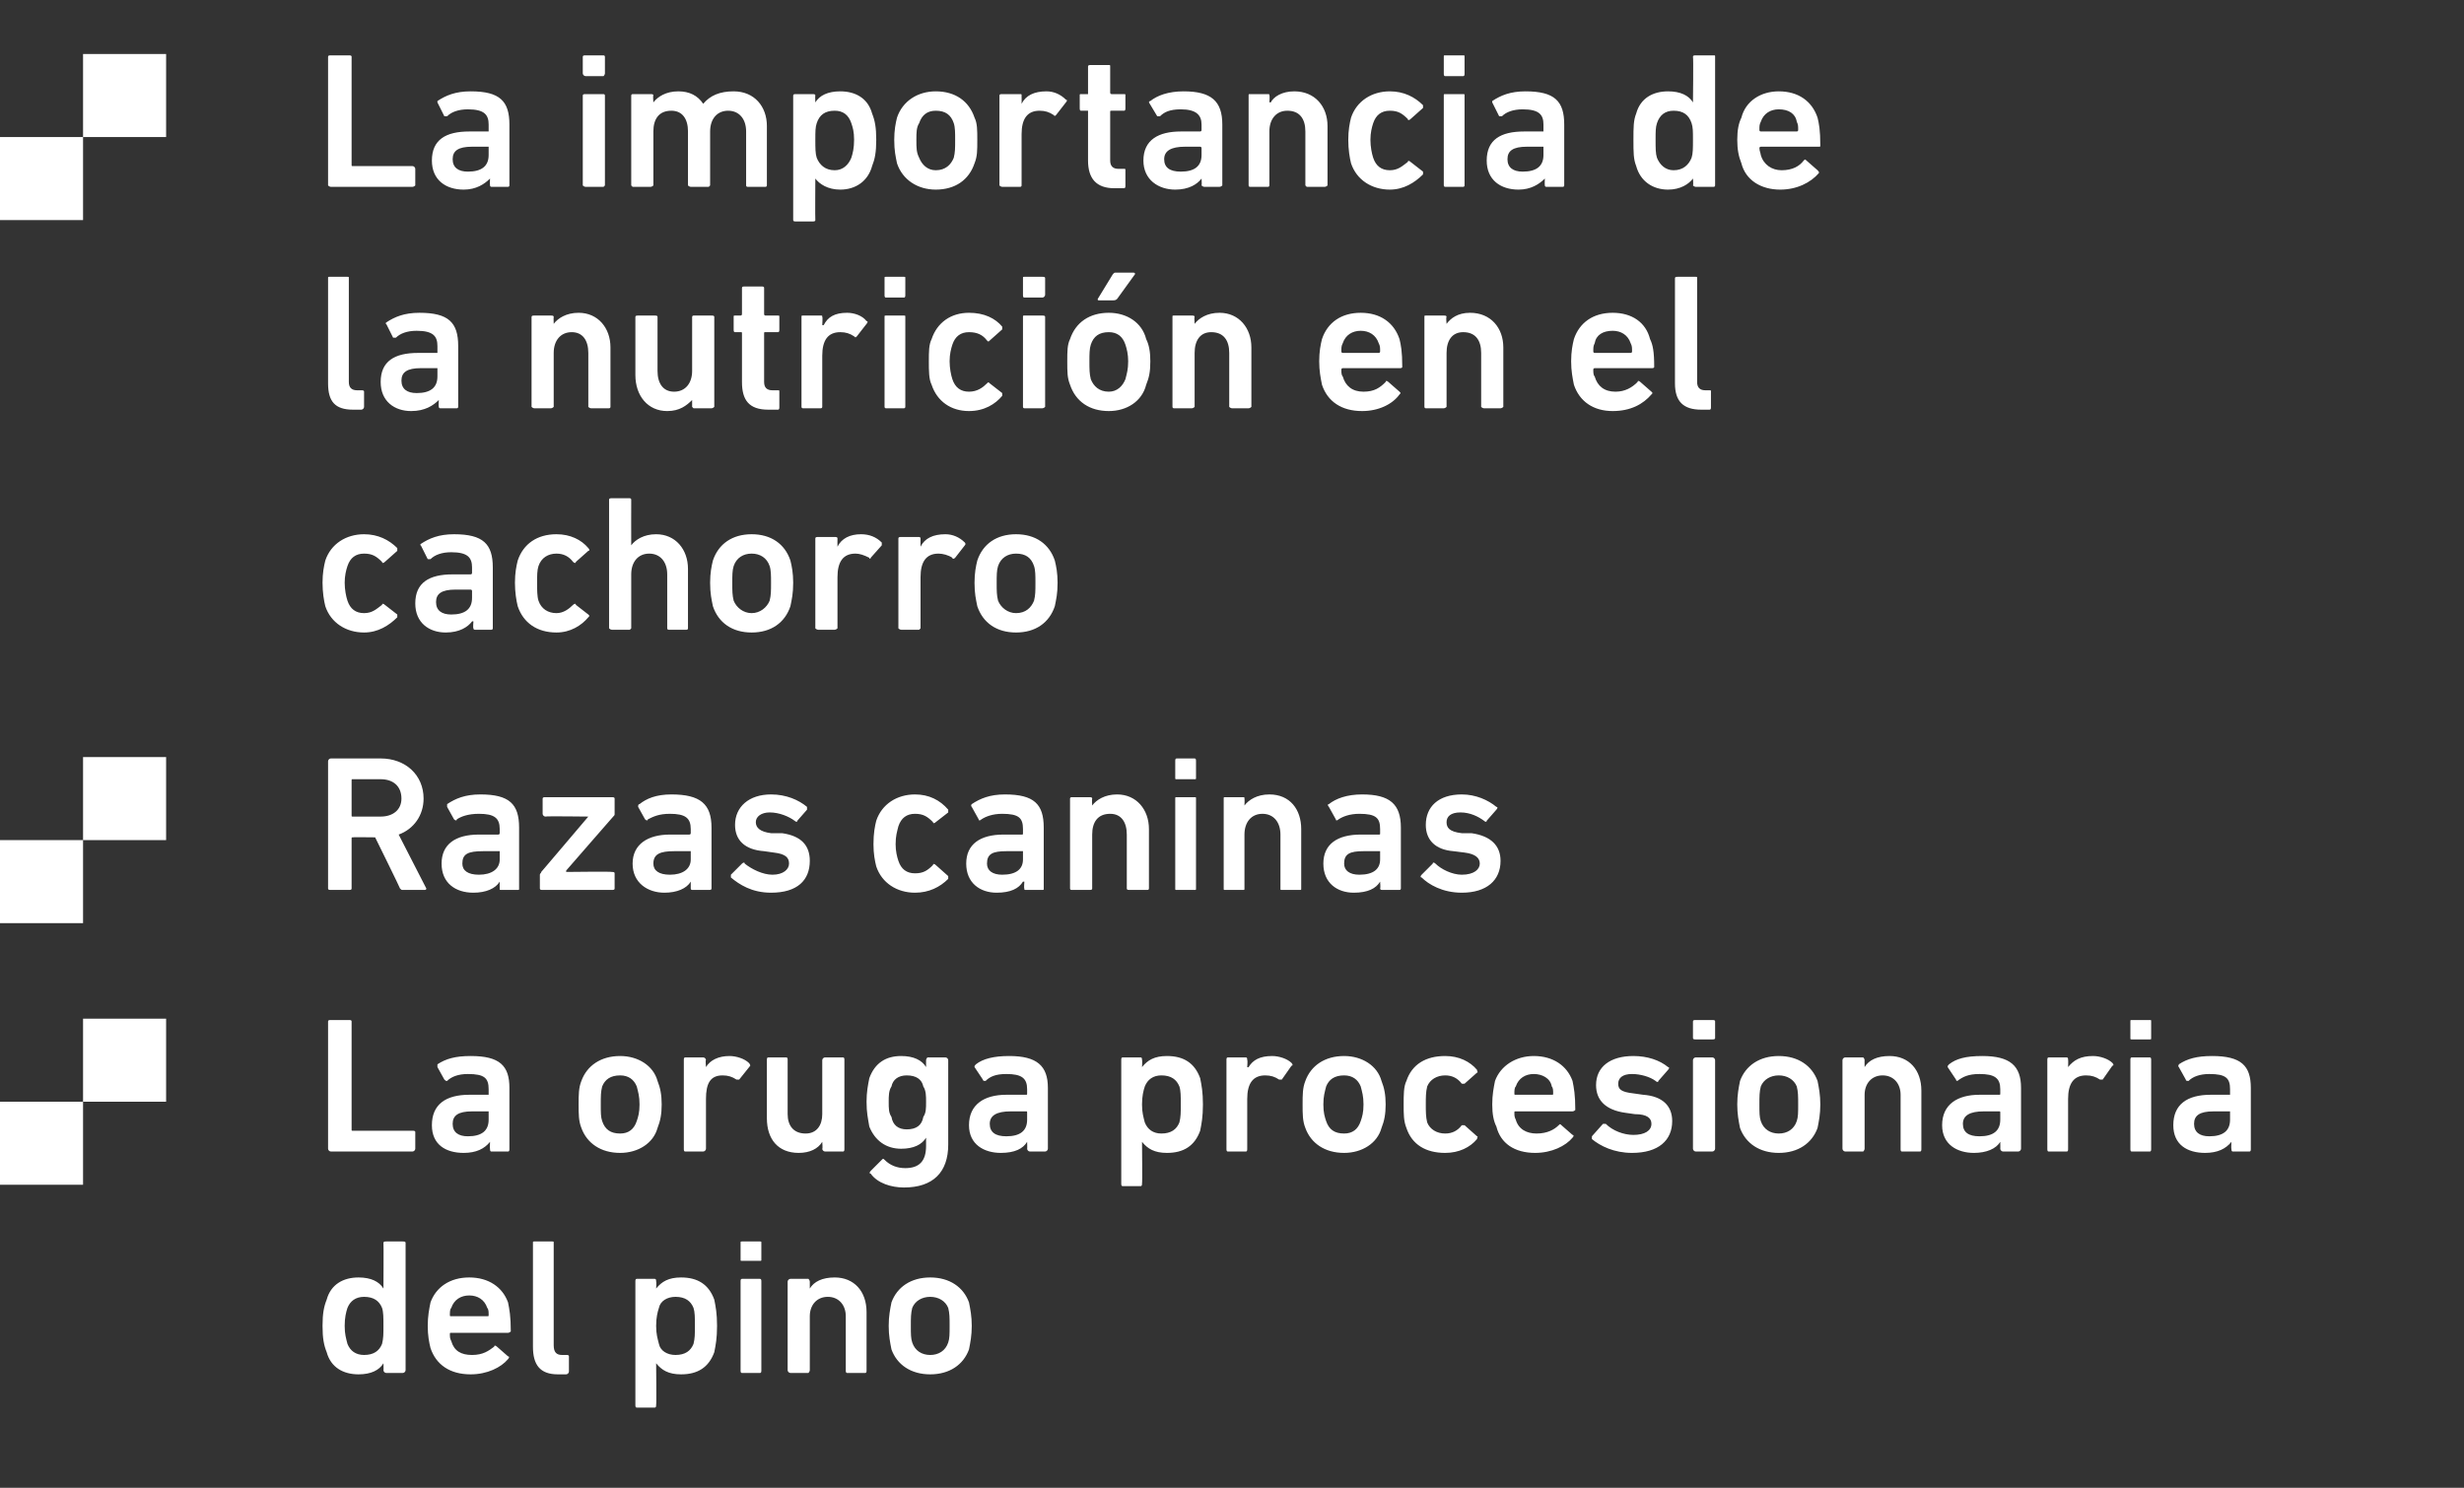
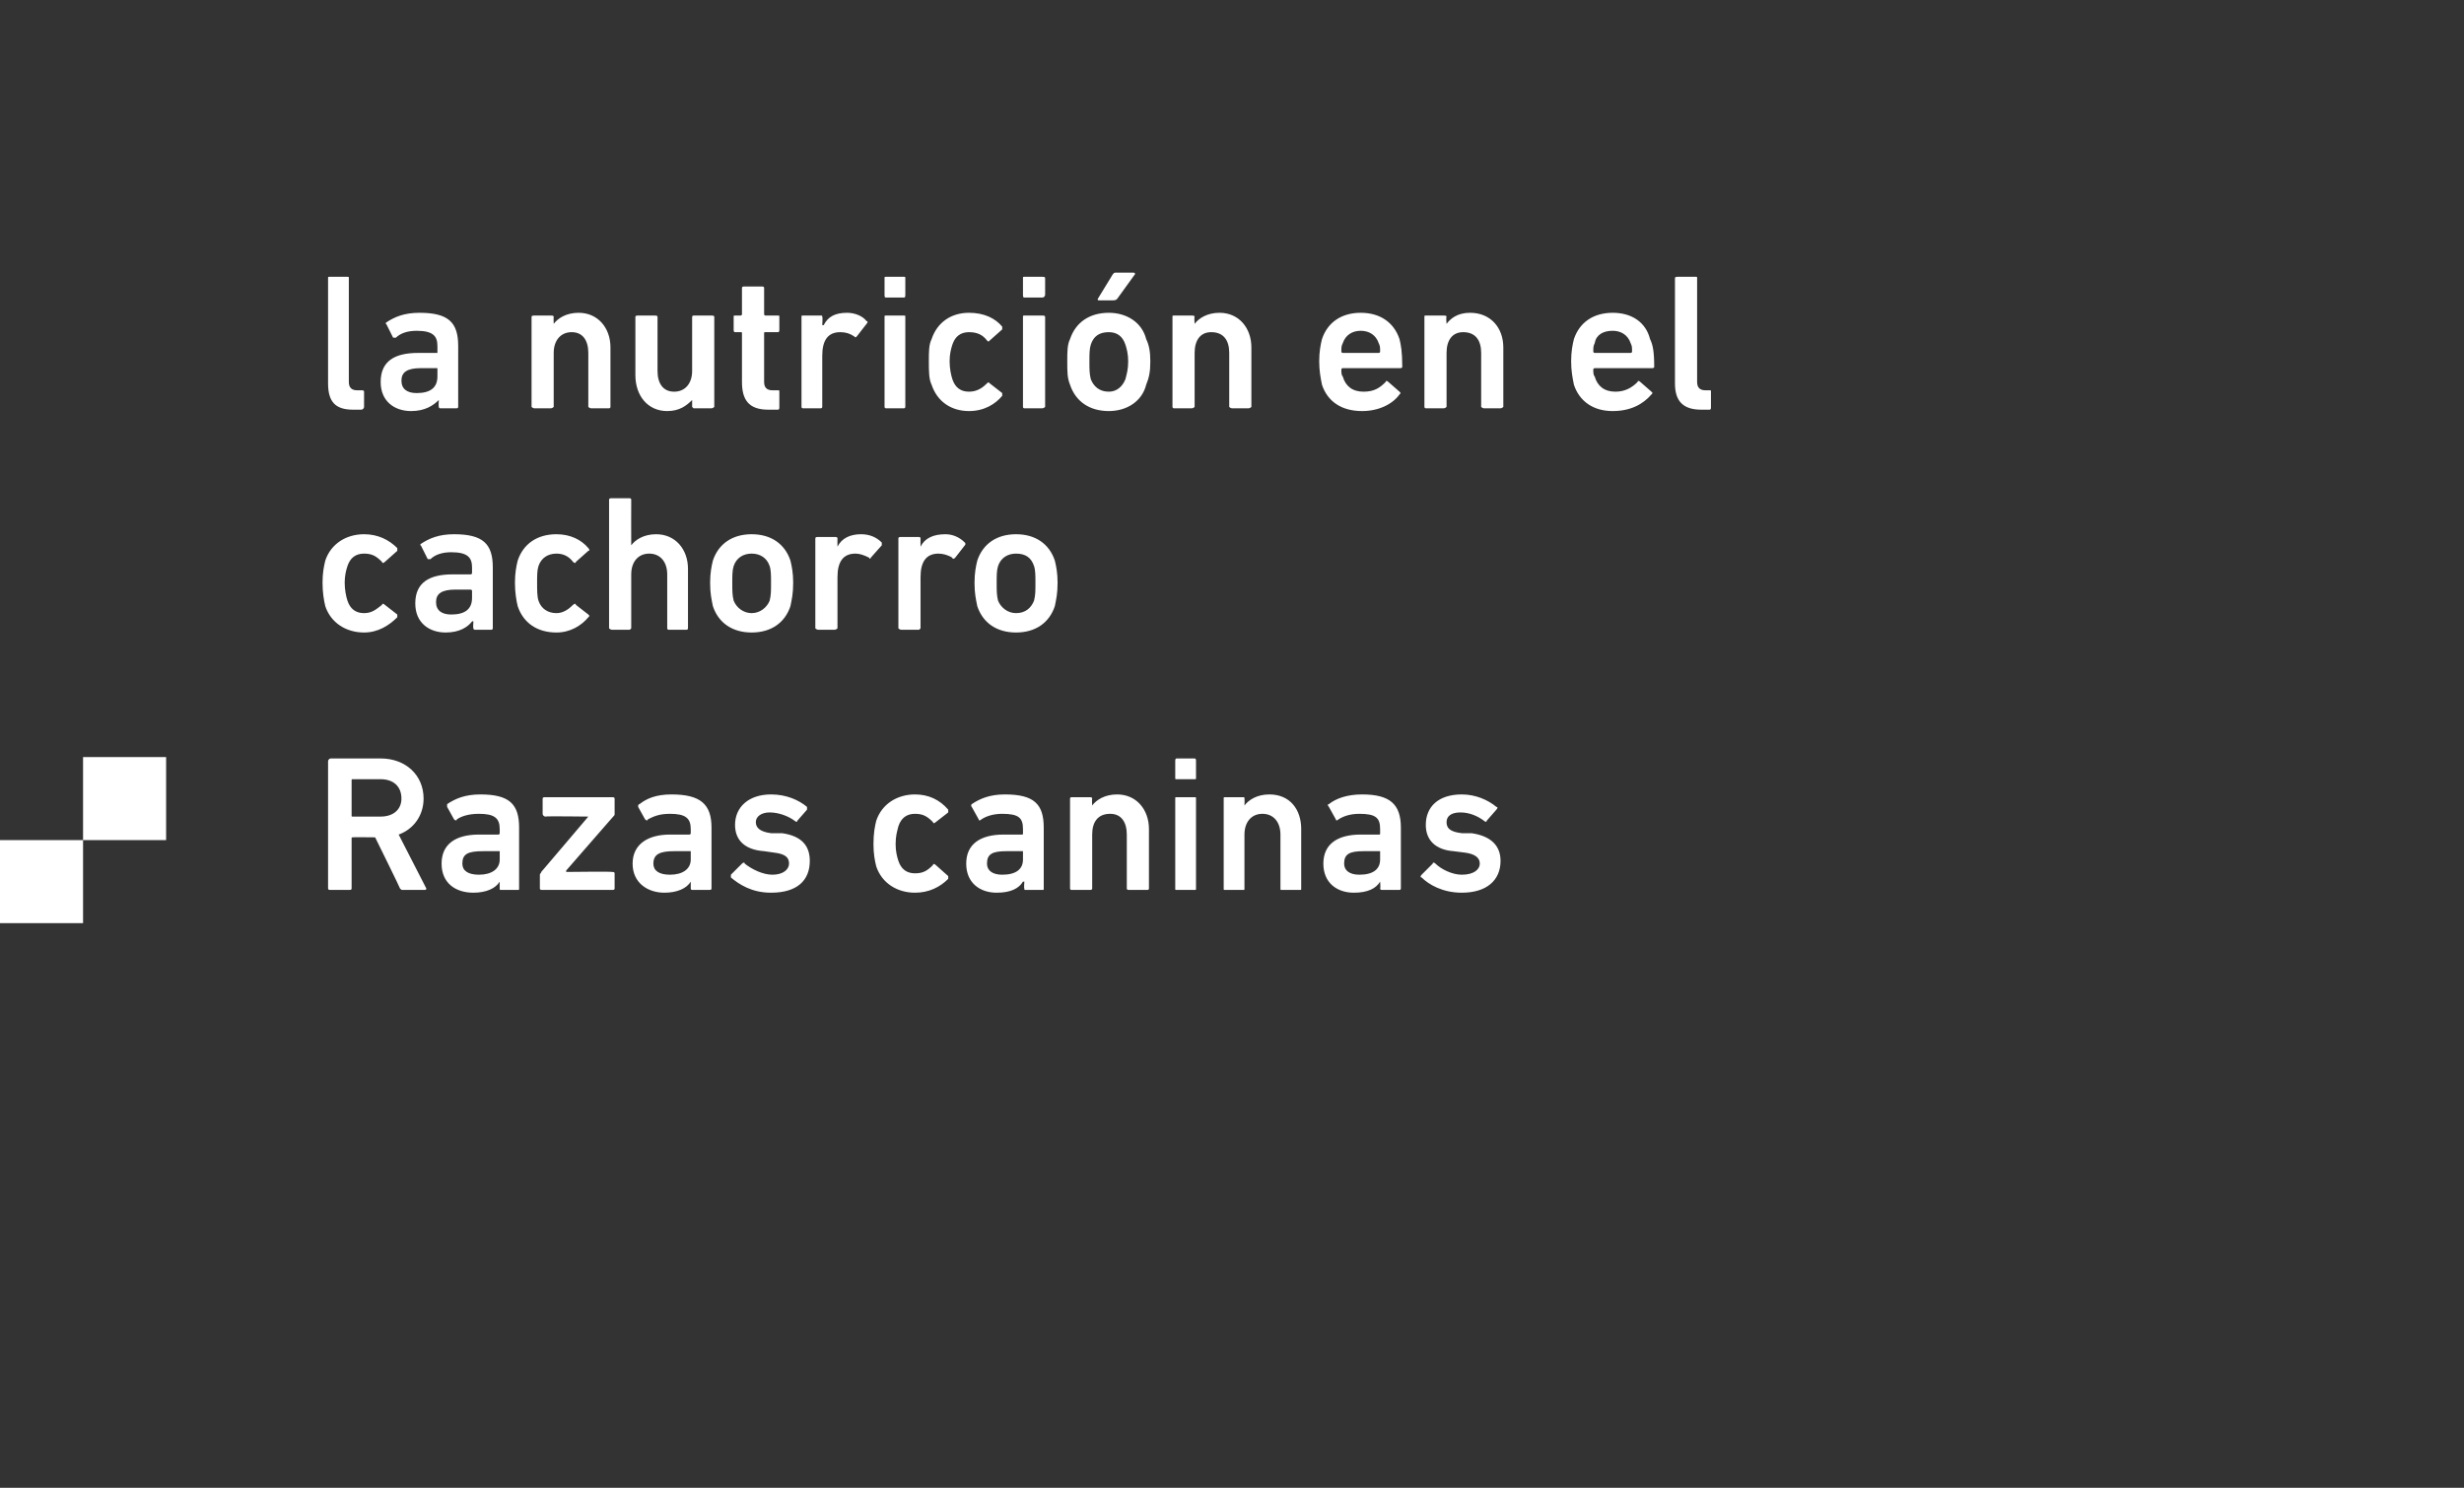
<svg xmlns="http://www.w3.org/2000/svg" version="1.1" width="178px" height="107.5px" viewBox="0 -3 178 107.5" style="top:-3px">
  <rect x="0" y="-3" width="178" height="107.5" fill="#333333" stroke="none" />
  <desc>. La importancia de la nutrici n en el cachorro . Razas caninas . La oruga procesionaria del pino</desc>
  <defs />
  <g id="Polygon43818">
-     <path d="M 27.9 96.2 C 27.8 96.2 27.7 96.1 27.7 96 C 27.72 96.03 27.7 95.5 27.7 95.5 C 27.7 95.5 27.7 95.53 27.7 95.5 C 27.4 96 26.8 96.3 25.9 96.3 C 24.8 96.3 23.9 95.8 23.6 94.7 C 23.4 94.2 23.3 93.7 23.3 92.8 C 23.3 91.9 23.4 91.4 23.6 90.9 C 23.9 89.8 24.8 89.3 25.9 89.3 C 26.8 89.3 27.4 89.6 27.7 90.1 C 27.7 90.07 27.7 90.1 27.7 90.1 C 27.7 90.1 27.72 86.79 27.7 86.8 C 27.7 86.7 27.8 86.7 27.9 86.7 C 27.9 86.7 29.1 86.7 29.1 86.7 C 29.2 86.7 29.3 86.7 29.3 86.8 C 29.3 86.8 29.3 96 29.3 96 C 29.3 96.1 29.2 96.2 29.1 96.2 C 29.1 96.2 27.9 96.2 27.9 96.2 Z M 27.6 94.1 C 27.7 93.7 27.7 93.4 27.7 92.8 C 27.7 92.2 27.7 91.8 27.6 91.5 C 27.4 91 27 90.7 26.3 90.7 C 25.7 90.7 25.3 91 25.1 91.5 C 25 91.8 24.9 92.2 24.9 92.8 C 24.9 93.4 25 93.7 25.1 94.1 C 25.3 94.6 25.7 94.9 26.3 94.9 C 27 94.9 27.4 94.6 27.6 94.1 Z M 31.1 94.4 C 31 94 30.9 93.5 30.9 92.8 C 30.9 92.1 31 91.6 31.1 91.1 C 31.5 90 32.5 89.3 33.9 89.3 C 35.3 89.3 36.3 90 36.7 91.1 C 36.8 91.6 36.9 92.1 36.9 93.2 C 36.9 93.2 36.8 93.3 36.7 93.3 C 36.7 93.3 32.6 93.3 32.6 93.3 C 32.5 93.3 32.5 93.3 32.5 93.4 C 32.5 93.6 32.5 93.7 32.6 93.9 C 32.8 94.6 33.3 94.9 34.1 94.9 C 34.9 94.9 35.3 94.6 35.7 94.3 C 35.7 94.2 35.8 94.2 35.9 94.3 C 35.9 94.3 36.7 95 36.7 95 C 36.8 95 36.8 95.1 36.7 95.2 C 36.2 95.8 35.2 96.3 34 96.3 C 32.5 96.3 31.5 95.6 31.1 94.4 Z M 35.2 91.5 C 35 90.9 34.5 90.6 33.9 90.6 C 33.3 90.6 32.8 90.9 32.6 91.5 C 32.5 91.6 32.5 91.8 32.5 92 C 32.5 92.1 32.5 92.1 32.6 92.1 C 32.6 92.1 35.2 92.1 35.2 92.1 C 35.3 92.1 35.3 92.1 35.3 92 C 35.3 91.8 35.3 91.6 35.2 91.5 Z M 40.3 96.3 C 39 96.3 38.5 95.6 38.5 94.3 C 38.5 94.3 38.5 86.8 38.5 86.8 C 38.5 86.7 38.5 86.7 38.6 86.7 C 38.6 86.7 39.9 86.7 39.9 86.7 C 40 86.7 40 86.7 40 86.8 C 40 86.8 40 94.2 40 94.2 C 40 94.7 40.2 94.9 40.6 94.9 C 40.6 94.9 40.9 94.9 40.9 94.9 C 41 94.9 41.1 94.9 41.1 95 C 41.1 95 41.1 96.1 41.1 96.1 C 41.1 96.2 41 96.3 40.9 96.3 C 40.9 96.3 40.3 96.3 40.3 96.3 Z M 46 98.7 C 45.9 98.7 45.9 98.6 45.9 98.5 C 45.9 98.5 45.9 89.6 45.9 89.6 C 45.9 89.5 45.9 89.4 46 89.4 C 46 89.4 47.3 89.4 47.3 89.4 C 47.4 89.4 47.4 89.5 47.4 89.6 C 47.43 89.56 47.4 90.1 47.4 90.1 C 47.4 90.1 47.44 90.07 47.4 90.1 C 47.8 89.6 48.3 89.3 49.2 89.3 C 50.4 89.3 51.2 89.8 51.6 90.9 C 51.7 91.4 51.8 91.9 51.8 92.8 C 51.8 93.7 51.7 94.2 51.6 94.7 C 51.2 95.8 50.4 96.3 49.2 96.3 C 48.3 96.3 47.8 96 47.4 95.5 C 47.44 95.53 47.4 95.5 47.4 95.5 C 47.4 95.5 47.43 98.55 47.4 98.5 C 47.4 98.6 47.4 98.7 47.3 98.7 C 47.3 98.7 46 98.7 46 98.7 Z M 50.1 94.1 C 50.2 93.7 50.2 93.4 50.2 92.8 C 50.2 92.2 50.2 91.8 50.1 91.5 C 49.9 91 49.5 90.7 48.8 90.7 C 48.2 90.7 47.7 91 47.6 91.5 C 47.5 91.8 47.4 92.2 47.4 92.8 C 47.4 93.4 47.5 93.7 47.6 94.1 C 47.7 94.6 48.2 94.9 48.8 94.9 C 49.5 94.9 49.9 94.6 50.1 94.1 Z M 53.6 88.1 C 53.5 88.1 53.5 88.1 53.5 88 C 53.5 88 53.5 86.8 53.5 86.8 C 53.5 86.7 53.5 86.7 53.6 86.7 C 53.6 86.7 54.9 86.7 54.9 86.7 C 55 86.7 55 86.7 55 86.8 C 55 86.8 55 88 55 88 C 55 88.1 55 88.1 54.9 88.1 C 54.9 88.1 53.6 88.1 53.6 88.1 Z M 53.6 96.2 C 53.5 96.2 53.5 96.1 53.5 96 C 53.5 96 53.5 89.6 53.5 89.6 C 53.5 89.5 53.5 89.4 53.6 89.4 C 53.6 89.4 54.9 89.4 54.9 89.4 C 55 89.4 55 89.5 55 89.6 C 55 89.6 55 96 55 96 C 55 96.1 55 96.2 54.9 96.2 C 54.9 96.2 53.6 96.2 53.6 96.2 Z M 61.2 96.2 C 61.1 96.2 61.1 96.1 61.1 96 C 61.1 96 61.1 92.1 61.1 92.1 C 61.1 91.3 60.6 90.7 59.8 90.7 C 59 90.7 58.5 91.3 58.5 92.1 C 58.5 92.1 58.5 96 58.5 96 C 58.5 96.1 58.4 96.2 58.4 96.2 C 58.4 96.2 57.1 96.2 57.1 96.2 C 57 96.2 56.9 96.1 56.9 96 C 56.9 96 56.9 89.6 56.9 89.6 C 56.9 89.5 57 89.4 57.1 89.4 C 57.1 89.4 58.4 89.4 58.4 89.4 C 58.4 89.4 58.5 89.5 58.5 89.6 C 58.5 89.56 58.5 90.1 58.5 90.1 C 58.5 90.1 58.52 90.05 58.5 90.1 C 58.8 89.6 59.4 89.3 60.3 89.3 C 61.7 89.3 62.6 90.3 62.6 91.8 C 62.6 91.8 62.6 96 62.6 96 C 62.6 96.1 62.6 96.2 62.5 96.2 C 62.5 96.2 61.2 96.2 61.2 96.2 Z M 64.4 94.5 C 64.3 94 64.2 93.5 64.2 92.8 C 64.2 92.1 64.3 91.6 64.4 91.1 C 64.8 90 65.8 89.3 67.2 89.3 C 68.6 89.3 69.6 90 70 91.1 C 70.1 91.6 70.2 92.1 70.2 92.8 C 70.2 93.5 70.1 94 70 94.5 C 69.6 95.6 68.6 96.3 67.2 96.3 C 65.8 96.3 64.8 95.6 64.4 94.5 Z M 68.5 94 C 68.6 93.7 68.6 93.4 68.6 92.8 C 68.6 92.2 68.6 91.9 68.5 91.5 C 68.3 91 67.8 90.7 67.2 90.7 C 66.6 90.7 66.1 91 65.9 91.5 C 65.8 91.9 65.8 92.2 65.8 92.8 C 65.8 93.4 65.8 93.7 65.9 94 C 66.1 94.6 66.6 94.9 67.2 94.9 C 67.8 94.9 68.3 94.6 68.5 94 Z " stroke="none" fill="#fff" />
-   </g>
+     </g>
  <g id="Polygon43817">
-     <path d="M 12 76.6 L 6 76.6 L 6 70.6 L 12 70.6 L 12 76.6 Z M 6 82.6 L 0 82.6 L 0 76.6 L 6 76.6 L 6 82.6 Z M 23.7 70.8 C 23.7 70.7 23.8 70.7 23.9 70.7 C 23.9 70.7 25.2 70.7 25.2 70.7 C 25.3 70.7 25.4 70.7 25.4 70.8 C 25.4 70.8 25.4 78.6 25.4 78.6 C 25.4 78.7 25.4 78.7 25.5 78.7 C 25.5 78.7 29.8 78.7 29.8 78.7 C 29.9 78.7 30 78.7 30 78.8 C 30 78.8 30 80 30 80 C 30 80.1 29.9 80.2 29.8 80.2 C 29.8 80.2 23.9 80.2 23.9 80.2 C 23.8 80.2 23.7 80.1 23.7 80 C 23.7 80 23.7 70.8 23.7 70.8 Z M 35.5 80.2 C 35.4 80.2 35.4 80.1 35.4 80 C 35.38 80.03 35.4 79.5 35.4 79.5 C 35.4 79.5 35.36 79.54 35.4 79.5 C 35 80 34.4 80.3 33.5 80.3 C 32.2 80.3 31.2 79.7 31.2 78.3 C 31.2 76.8 32.2 76.1 33.9 76.1 C 33.9 76.1 35.3 76.1 35.3 76.1 C 35.3 76.1 35.3 76.1 35.3 76 C 35.3 76 35.3 75.7 35.3 75.7 C 35.3 74.9 35 74.6 33.8 74.6 C 33.1 74.6 32.6 74.8 32.3 75.1 C 32.2 75.1 32.2 75.1 32.1 75 C 32.1 75 31.6 74.1 31.6 74.1 C 31.6 74 31.6 74 31.6 73.9 C 32.2 73.5 32.9 73.3 34 73.3 C 36.1 73.3 36.8 74 36.8 75.6 C 36.8 75.6 36.8 80 36.8 80 C 36.8 80.1 36.8 80.2 36.7 80.2 C 36.7 80.2 35.5 80.2 35.5 80.2 Z M 35.3 77.9 C 35.3 77.9 35.3 77.4 35.3 77.4 C 35.3 77.3 35.3 77.3 35.3 77.3 C 35.3 77.3 34.1 77.3 34.1 77.3 C 33.1 77.3 32.7 77.6 32.7 78.2 C 32.7 78.8 33.1 79.1 33.8 79.1 C 34.8 79.1 35.3 78.7 35.3 77.9 Z M 42 78.5 C 41.8 78 41.8 77.5 41.8 76.8 C 41.8 76.1 41.8 75.6 42 75.1 C 42.4 74 43.4 73.3 44.8 73.3 C 46.1 73.3 47.2 74 47.5 75.1 C 47.7 75.6 47.8 76.1 47.8 76.8 C 47.8 77.5 47.7 78 47.5 78.5 C 47.2 79.6 46.1 80.3 44.8 80.3 C 43.4 80.3 42.4 79.6 42 78.5 Z M 46 78 C 46.1 77.7 46.2 77.4 46.2 76.8 C 46.2 76.2 46.1 75.9 46 75.5 C 45.8 75 45.4 74.7 44.8 74.7 C 44.1 74.7 43.7 75 43.5 75.5 C 43.4 75.9 43.4 76.2 43.4 76.8 C 43.4 77.4 43.4 77.7 43.5 78 C 43.7 78.6 44.1 78.9 44.8 78.9 C 45.4 78.9 45.8 78.6 46 78 Z M 49.5 80.2 C 49.4 80.2 49.4 80.1 49.4 80 C 49.4 80 49.4 73.6 49.4 73.6 C 49.4 73.5 49.4 73.4 49.5 73.4 C 49.5 73.4 50.8 73.4 50.8 73.4 C 50.9 73.4 51 73.5 51 73.6 C 50.95 73.56 51 74.1 51 74.1 C 51 74.1 50.97 74.14 51 74.1 C 51.3 73.6 51.9 73.3 52.7 73.3 C 53.2 73.3 53.8 73.5 54.1 73.8 C 54.2 73.9 54.2 74 54.2 74 C 54.2 74 53.4 75 53.4 75 C 53.4 75 53.3 75 53.2 75 C 52.9 74.8 52.6 74.7 52.2 74.7 C 51.3 74.7 51 75.3 51 76.4 C 51 76.4 51 80 51 80 C 51 80.1 50.9 80.2 50.8 80.2 C 50.8 80.2 49.5 80.2 49.5 80.2 Z M 59.6 80.2 C 59.5 80.2 59.4 80.1 59.4 80 C 59.44 80.03 59.4 79.5 59.4 79.5 C 59.4 79.5 59.43 79.54 59.4 79.5 C 59.1 80 58.5 80.3 57.7 80.3 C 56.2 80.3 55.4 79.3 55.4 77.8 C 55.4 77.8 55.4 73.6 55.4 73.6 C 55.4 73.5 55.4 73.4 55.5 73.4 C 55.5 73.4 56.8 73.4 56.8 73.4 C 56.9 73.4 56.9 73.5 56.9 73.6 C 56.9 73.6 56.9 77.5 56.9 77.5 C 56.9 78.3 57.3 78.9 58.2 78.9 C 59 78.9 59.4 78.3 59.4 77.5 C 59.4 77.5 59.4 73.6 59.4 73.6 C 59.4 73.5 59.5 73.4 59.6 73.4 C 59.6 73.4 60.9 73.4 60.9 73.4 C 61 73.4 61 73.5 61 73.6 C 61 73.6 61 80 61 80 C 61 80.1 61 80.2 60.9 80.2 C 60.9 80.2 59.6 80.2 59.6 80.2 Z M 62.9 81.8 C 62.8 81.8 62.8 81.7 62.9 81.6 C 62.9 81.6 63.7 80.8 63.7 80.8 C 63.8 80.7 63.8 80.7 63.9 80.8 C 64.3 81.2 64.8 81.4 65.4 81.4 C 66.4 81.4 66.9 80.9 66.9 79.8 C 66.9 79.83 66.9 79.2 66.9 79.2 C 66.9 79.2 66.89 79.2 66.9 79.2 C 66.6 79.7 66 80 65.1 80 C 64 80 63.2 79.4 62.8 78.4 C 62.7 77.8 62.6 77.4 62.6 76.6 C 62.6 75.9 62.7 75.4 62.8 74.9 C 63.2 73.8 64 73.3 65.1 73.3 C 66 73.3 66.6 73.6 66.9 74.1 C 66.89 74.07 66.9 74.1 66.9 74.1 C 66.9 74.1 66.9 73.56 66.9 73.6 C 66.9 73.5 67 73.4 67 73.4 C 67 73.4 68.3 73.4 68.3 73.4 C 68.4 73.4 68.5 73.5 68.5 73.6 C 68.5 73.6 68.5 79.7 68.5 79.7 C 68.5 81.7 67.4 82.8 65.3 82.8 C 64.4 82.8 63.4 82.5 62.9 81.8 Z M 66.7 77.7 C 66.9 77.4 66.9 77.1 66.9 76.6 C 66.9 76.2 66.9 75.8 66.7 75.5 C 66.6 75 66.2 74.7 65.5 74.7 C 64.9 74.7 64.5 75 64.4 75.5 C 64.2 75.8 64.2 76.2 64.2 76.6 C 64.2 77.1 64.2 77.4 64.4 77.7 C 64.5 78.3 64.9 78.6 65.5 78.6 C 66.2 78.6 66.6 78.3 66.7 77.7 Z M 74.4 80.2 C 74.3 80.2 74.2 80.1 74.2 80 C 74.22 80.03 74.2 79.5 74.2 79.5 C 74.2 79.5 74.21 79.54 74.2 79.5 C 73.9 80 73.3 80.3 72.3 80.3 C 71.1 80.3 70 79.7 70 78.3 C 70 76.8 71.1 76.1 72.7 76.1 C 72.7 76.1 74.1 76.1 74.1 76.1 C 74.2 76.1 74.2 76.1 74.2 76 C 74.2 76 74.2 75.7 74.2 75.7 C 74.2 74.9 73.8 74.6 72.7 74.6 C 71.9 74.6 71.5 74.8 71.2 75.1 C 71.1 75.1 71 75.1 71 75 C 71 75 70.4 74.1 70.4 74.1 C 70.4 74 70.4 74 70.5 73.9 C 71 73.5 71.8 73.3 72.9 73.3 C 74.9 73.3 75.7 74 75.7 75.6 C 75.7 75.6 75.7 80 75.7 80 C 75.7 80.1 75.6 80.2 75.5 80.2 C 75.5 80.2 74.4 80.2 74.4 80.2 Z M 74.2 77.9 C 74.2 77.9 74.2 77.4 74.2 77.4 C 74.2 77.3 74.2 77.3 74.1 77.3 C 74.1 77.3 73 77.3 73 77.3 C 72 77.3 71.5 77.6 71.5 78.2 C 71.5 78.8 71.9 79.1 72.7 79.1 C 73.7 79.1 74.2 78.7 74.2 77.9 Z M 81.1 82.7 C 81 82.7 81 82.6 81 82.5 C 81 82.5 81 73.6 81 73.6 C 81 73.5 81 73.4 81.1 73.4 C 81.1 73.4 82.4 73.4 82.4 73.4 C 82.5 73.4 82.5 73.5 82.5 73.6 C 82.53 73.56 82.5 74.1 82.5 74.1 C 82.5 74.1 82.55 74.07 82.5 74.1 C 82.9 73.6 83.4 73.3 84.3 73.3 C 85.5 73.3 86.3 73.8 86.7 74.9 C 86.8 75.4 86.9 75.9 86.9 76.8 C 86.9 77.7 86.8 78.2 86.7 78.7 C 86.3 79.8 85.5 80.3 84.3 80.3 C 83.4 80.3 82.9 80 82.5 79.5 C 82.55 79.53 82.5 79.5 82.5 79.5 C 82.5 79.5 82.53 82.55 82.5 82.5 C 82.5 82.6 82.5 82.7 82.4 82.7 C 82.4 82.7 81.1 82.7 81.1 82.7 Z M 85.2 78.1 C 85.3 77.7 85.3 77.4 85.3 76.8 C 85.3 76.2 85.3 75.8 85.2 75.5 C 85 75 84.6 74.7 83.9 74.7 C 83.3 74.7 82.9 75 82.7 75.5 C 82.6 75.8 82.5 76.2 82.5 76.8 C 82.5 77.4 82.6 77.7 82.7 78.1 C 82.9 78.6 83.3 78.9 83.9 78.9 C 84.6 78.9 85 78.6 85.2 78.1 Z M 88.7 80.2 C 88.6 80.2 88.6 80.1 88.6 80 C 88.6 80 88.6 73.6 88.6 73.6 C 88.6 73.5 88.6 73.4 88.7 73.4 C 88.7 73.4 90 73.4 90 73.4 C 90.1 73.4 90.1 73.5 90.1 73.6 C 90.14 73.56 90.1 74.1 90.1 74.1 C 90.1 74.1 90.15 74.14 90.2 74.1 C 90.5 73.6 91 73.3 91.9 73.3 C 92.4 73.3 93 73.5 93.3 73.8 C 93.4 73.9 93.4 74 93.3 74 C 93.3 74 92.6 75 92.6 75 C 92.5 75 92.5 75 92.4 75 C 92.1 74.8 91.8 74.7 91.4 74.7 C 90.5 74.7 90.1 75.3 90.1 76.4 C 90.1 76.4 90.1 80 90.1 80 C 90.1 80.1 90.1 80.2 90 80.2 C 90 80.2 88.7 80.2 88.7 80.2 Z M 94.3 78.5 C 94.1 78 94.1 77.5 94.1 76.8 C 94.1 76.1 94.1 75.6 94.3 75.1 C 94.7 74 95.7 73.3 97.1 73.3 C 98.4 73.3 99.5 74 99.8 75.1 C 100 75.6 100.1 76.1 100.1 76.8 C 100.1 77.5 100 78 99.8 78.5 C 99.5 79.6 98.4 80.3 97.1 80.3 C 95.7 80.3 94.7 79.6 94.3 78.5 Z M 98.3 78 C 98.4 77.7 98.5 77.4 98.5 76.8 C 98.5 76.2 98.4 75.9 98.3 75.5 C 98.1 75 97.7 74.7 97.1 74.7 C 96.4 74.7 96 75 95.8 75.5 C 95.7 75.9 95.6 76.2 95.6 76.8 C 95.6 77.4 95.7 77.7 95.8 78 C 96 78.6 96.4 78.9 97.1 78.9 C 97.7 78.9 98.1 78.6 98.3 78 Z M 101.6 78.5 C 101.4 78 101.4 77.5 101.4 76.8 C 101.4 76.1 101.4 75.5 101.6 75.1 C 102 73.9 103 73.3 104.4 73.3 C 105.4 73.3 106.2 73.7 106.7 74.3 C 106.7 74.4 106.8 74.5 106.7 74.5 C 106.7 74.5 105.8 75.3 105.8 75.3 C 105.7 75.3 105.7 75.3 105.6 75.3 C 105.3 74.9 104.9 74.7 104.4 74.7 C 103.8 74.7 103.3 75 103.1 75.5 C 103 75.9 103 76.3 103 76.8 C 103 77.3 103 77.7 103.1 78.1 C 103.3 78.6 103.8 78.9 104.4 78.9 C 104.9 78.9 105.3 78.7 105.6 78.3 C 105.7 78.3 105.7 78.3 105.8 78.3 C 105.8 78.3 106.7 79.1 106.7 79.1 C 106.8 79.1 106.7 79.2 106.7 79.3 C 106.2 79.9 105.4 80.3 104.4 80.3 C 103 80.3 102 79.7 101.6 78.5 Z M 108.1 78.4 C 107.9 78 107.8 77.5 107.8 76.8 C 107.8 76.1 107.9 75.6 108 75.1 C 108.4 74 109.5 73.3 110.8 73.3 C 112.2 73.3 113.2 74 113.6 75.1 C 113.7 75.6 113.8 76.1 113.8 77.2 C 113.8 77.2 113.7 77.3 113.6 77.3 C 113.6 77.3 109.5 77.3 109.5 77.3 C 109.4 77.3 109.4 77.3 109.4 77.4 C 109.4 77.6 109.4 77.7 109.5 77.9 C 109.7 78.6 110.3 78.9 111 78.9 C 111.8 78.9 112.3 78.6 112.6 78.3 C 112.7 78.2 112.7 78.2 112.8 78.3 C 112.8 78.3 113.6 79 113.6 79 C 113.7 79 113.7 79.1 113.6 79.2 C 113.1 79.8 112.1 80.3 110.9 80.3 C 109.4 80.3 108.4 79.6 108.1 78.4 Z M 112.1 75.5 C 112 74.9 111.4 74.6 110.8 74.6 C 110.2 74.6 109.7 74.9 109.5 75.5 C 109.4 75.6 109.4 75.8 109.4 76 C 109.4 76.1 109.4 76.1 109.5 76.1 C 109.5 76.1 112.1 76.1 112.1 76.1 C 112.2 76.1 112.2 76.1 112.2 76 C 112.2 75.8 112.2 75.6 112.1 75.5 Z M 115 79.3 C 115 79.2 115 79.1 115 79.1 C 115 79.1 115.8 78.2 115.8 78.2 C 115.9 78.2 116 78.2 116 78.2 C 116.5 78.7 117.3 79 118 79 C 118.8 79 119.3 78.7 119.3 78.2 C 119.3 77.8 119 77.5 118.1 77.5 C 118.1 77.5 117.4 77.4 117.4 77.4 C 116 77.2 115.3 76.5 115.3 75.4 C 115.3 74.1 116.3 73.3 118 73.3 C 119 73.3 119.9 73.6 120.5 74.1 C 120.6 74.1 120.6 74.2 120.5 74.3 C 120.5 74.3 119.8 75.1 119.8 75.1 C 119.8 75.2 119.7 75.2 119.6 75.1 C 119.2 74.8 118.5 74.6 117.9 74.6 C 117.2 74.6 116.9 74.9 116.9 75.3 C 116.9 75.7 117.1 75.9 118 76 C 118 76 118.7 76.1 118.7 76.1 C 120.1 76.2 120.8 76.9 120.8 78 C 120.8 79.4 119.8 80.3 117.9 80.3 C 116.6 80.3 115.6 79.8 115 79.3 Z M 122.5 72.1 C 122.4 72.1 122.3 72.1 122.3 72 C 122.3 72 122.3 70.8 122.3 70.8 C 122.3 70.7 122.4 70.7 122.5 70.7 C 122.5 70.7 123.7 70.7 123.7 70.7 C 123.8 70.7 123.9 70.7 123.9 70.8 C 123.9 70.8 123.9 72 123.9 72 C 123.9 72.1 123.8 72.1 123.7 72.1 C 123.7 72.1 122.5 72.1 122.5 72.1 Z M 122.5 80.2 C 122.4 80.2 122.3 80.1 122.3 80 C 122.3 80 122.3 73.6 122.3 73.6 C 122.3 73.5 122.4 73.4 122.5 73.4 C 122.5 73.4 123.7 73.4 123.7 73.4 C 123.8 73.4 123.9 73.5 123.9 73.6 C 123.9 73.6 123.9 80 123.9 80 C 123.9 80.1 123.8 80.2 123.7 80.2 C 123.7 80.2 122.5 80.2 122.5 80.2 Z M 125.7 78.5 C 125.6 78 125.5 77.5 125.5 76.8 C 125.5 76.1 125.6 75.6 125.7 75.1 C 126.1 74 127.1 73.3 128.5 73.3 C 129.9 73.3 130.9 74 131.3 75.1 C 131.4 75.6 131.5 76.1 131.5 76.8 C 131.5 77.5 131.4 78 131.3 78.5 C 130.9 79.6 129.9 80.3 128.5 80.3 C 127.1 80.3 126.1 79.6 125.7 78.5 Z M 129.8 78 C 129.9 77.7 129.9 77.4 129.9 76.8 C 129.9 76.2 129.9 75.9 129.8 75.5 C 129.6 75 129.1 74.7 128.5 74.7 C 127.9 74.7 127.4 75 127.2 75.5 C 127.1 75.9 127.1 76.2 127.1 76.8 C 127.1 77.4 127.1 77.7 127.2 78 C 127.4 78.6 127.9 78.9 128.5 78.9 C 129.1 78.9 129.6 78.6 129.8 78 Z M 137.4 80.2 C 137.3 80.2 137.3 80.1 137.3 80 C 137.3 80 137.3 76.1 137.3 76.1 C 137.3 75.3 136.8 74.7 136 74.7 C 135.2 74.7 134.7 75.3 134.7 76.1 C 134.7 76.1 134.7 80 134.7 80 C 134.7 80.1 134.6 80.2 134.6 80.2 C 134.6 80.2 133.3 80.2 133.3 80.2 C 133.2 80.2 133.1 80.1 133.1 80 C 133.1 80 133.1 73.6 133.1 73.6 C 133.1 73.5 133.2 73.4 133.3 73.4 C 133.3 73.4 134.6 73.4 134.6 73.4 C 134.6 73.4 134.7 73.5 134.7 73.6 C 134.69 73.56 134.7 74.1 134.7 74.1 C 134.7 74.1 134.7 74.05 134.7 74.1 C 135 73.6 135.6 73.3 136.5 73.3 C 137.9 73.3 138.8 74.3 138.8 75.8 C 138.8 75.8 138.8 80 138.8 80 C 138.8 80.1 138.8 80.2 138.7 80.2 C 138.7 80.2 137.4 80.2 137.4 80.2 Z M 144.7 80.2 C 144.6 80.2 144.5 80.1 144.5 80 C 144.51 80.03 144.5 79.5 144.5 79.5 C 144.5 79.5 144.5 79.54 144.5 79.5 C 144.2 80 143.5 80.3 142.6 80.3 C 141.4 80.3 140.3 79.7 140.3 78.3 C 140.3 76.8 141.4 76.1 143 76.1 C 143 76.1 144.4 76.1 144.4 76.1 C 144.5 76.1 144.5 76.1 144.5 76 C 144.5 76 144.5 75.7 144.5 75.7 C 144.5 74.9 144.1 74.6 143 74.6 C 142.2 74.6 141.8 74.8 141.4 75.1 C 141.4 75.1 141.3 75.1 141.3 75 C 141.3 75 140.7 74.1 140.7 74.1 C 140.7 74 140.7 74 140.8 73.9 C 141.3 73.5 142 73.3 143.2 73.3 C 145.2 73.3 146 74 146 75.6 C 146 75.6 146 80 146 80 C 146 80.1 145.9 80.2 145.8 80.2 C 145.8 80.2 144.7 80.2 144.7 80.2 Z M 144.5 77.9 C 144.5 77.9 144.5 77.4 144.5 77.4 C 144.5 77.3 144.5 77.3 144.4 77.3 C 144.4 77.3 143.3 77.3 143.3 77.3 C 142.3 77.3 141.8 77.6 141.8 78.2 C 141.8 78.8 142.2 79.1 143 79.1 C 144 79.1 144.5 78.7 144.5 77.9 Z M 148 80.2 C 147.9 80.2 147.9 80.1 147.9 80 C 147.9 80 147.9 73.6 147.9 73.6 C 147.9 73.5 147.9 73.4 148 73.4 C 148 73.4 149.3 73.4 149.3 73.4 C 149.4 73.4 149.4 73.5 149.4 73.6 C 149.42 73.56 149.4 74.1 149.4 74.1 C 149.4 74.1 149.44 74.14 149.4 74.1 C 149.8 73.6 150.3 73.3 151.2 73.3 C 151.7 73.3 152.3 73.5 152.6 73.8 C 152.7 73.9 152.7 74 152.6 74 C 152.6 74 151.9 75 151.9 75 C 151.8 75 151.8 75 151.7 75 C 151.4 74.8 151.1 74.7 150.7 74.7 C 149.8 74.7 149.4 75.3 149.4 76.4 C 149.4 76.4 149.4 80 149.4 80 C 149.4 80.1 149.4 80.2 149.3 80.2 C 149.3 80.2 148 80.2 148 80.2 Z M 154 72.1 C 153.9 72.1 153.9 72.1 153.9 72 C 153.9 72 153.9 70.8 153.9 70.8 C 153.9 70.7 153.9 70.7 154 70.7 C 154 70.7 155.3 70.7 155.3 70.7 C 155.4 70.7 155.4 70.7 155.4 70.8 C 155.4 70.8 155.4 72 155.4 72 C 155.4 72.1 155.4 72.1 155.3 72.1 C 155.3 72.1 154 72.1 154 72.1 Z M 154 80.2 C 153.9 80.2 153.9 80.1 153.9 80 C 153.9 80 153.9 73.6 153.9 73.6 C 153.9 73.5 153.9 73.4 154 73.4 C 154 73.4 155.3 73.4 155.3 73.4 C 155.4 73.4 155.4 73.5 155.4 73.6 C 155.4 73.6 155.4 80 155.4 80 C 155.4 80.1 155.4 80.2 155.3 80.2 C 155.3 80.2 154 80.2 154 80.2 Z M 161.3 80.2 C 161.2 80.2 161.2 80.1 161.2 80 C 161.17 80.03 161.2 79.5 161.2 79.5 C 161.2 79.5 161.16 79.54 161.2 79.5 C 160.8 80 160.2 80.3 159.3 80.3 C 158 80.3 157 79.7 157 78.3 C 157 76.8 158 76.1 159.7 76.1 C 159.7 76.1 161.1 76.1 161.1 76.1 C 161.1 76.1 161.1 76.1 161.1 76 C 161.1 76 161.1 75.7 161.1 75.7 C 161.1 74.9 160.8 74.6 159.6 74.6 C 158.9 74.6 158.4 74.8 158.1 75.1 C 158 75.1 157.9 75.1 157.9 75 C 157.9 75 157.4 74.1 157.4 74.1 C 157.3 74 157.4 74 157.4 73.9 C 158 73.5 158.7 73.3 159.8 73.3 C 161.9 73.3 162.6 74 162.6 75.6 C 162.6 75.6 162.6 80 162.6 80 C 162.6 80.1 162.6 80.2 162.5 80.2 C 162.5 80.2 161.3 80.2 161.3 80.2 Z M 161.1 77.9 C 161.1 77.9 161.1 77.4 161.1 77.4 C 161.1 77.3 161.1 77.3 161.1 77.3 C 161.1 77.3 159.9 77.3 159.9 77.3 C 158.9 77.3 158.5 77.6 158.5 78.2 C 158.5 78.8 158.9 79.1 159.6 79.1 C 160.6 79.1 161.1 78.7 161.1 77.9 Z " stroke="none" fill="#fff" />
-   </g>
+     </g>
  <g id="Polygon43816">
    <path d="M 12 57.7 L 6 57.7 L 6 51.7 L 12 51.7 L 12 57.7 Z M 6 63.7 L 0 63.7 L 0 57.7 L 6 57.7 L 6 63.7 Z M 29.1 61.3 C 29 61.3 29 61.3 28.9 61.2 C 28.92 61.19 27.1 57.5 27.1 57.5 C 27.1 57.5 25.46 57.48 25.5 57.5 C 25.4 57.5 25.4 57.5 25.4 57.6 C 25.4 57.6 25.4 61.2 25.4 61.2 C 25.4 61.3 25.3 61.3 25.2 61.3 C 25.2 61.3 23.9 61.3 23.9 61.3 C 23.8 61.3 23.7 61.3 23.7 61.2 C 23.7 61.2 23.7 52 23.7 52 C 23.7 51.9 23.8 51.8 23.9 51.8 C 23.9 51.8 27.5 51.8 27.5 51.8 C 29.3 51.8 30.6 53 30.6 54.7 C 30.6 55.9 29.9 56.9 28.8 57.3 C 28.8 57.3 30.8 61.2 30.8 61.2 C 30.8 61.2 30.8 61.3 30.7 61.3 C 30.7 61.3 29.1 61.3 29.1 61.3 Z M 29 54.7 C 29 53.8 28.4 53.3 27.5 53.3 C 27.5 53.3 25.5 53.3 25.5 53.3 C 25.4 53.3 25.4 53.3 25.4 53.4 C 25.4 53.4 25.4 55.9 25.4 55.9 C 25.4 56 25.4 56 25.5 56 C 25.5 56 27.5 56 27.5 56 C 28.4 56 29 55.5 29 54.7 Z M 36.2 61.3 C 36.1 61.3 36.1 61.3 36.1 61.2 C 36.09 61.19 36.1 60.7 36.1 60.7 C 36.1 60.7 36.07 60.7 36.1 60.7 C 35.8 61.2 35.1 61.5 34.2 61.5 C 32.9 61.5 31.9 60.8 31.9 59.4 C 31.9 58 32.9 57.3 34.6 57.3 C 34.6 57.3 36 57.3 36 57.3 C 36 57.3 36.1 57.3 36.1 57.2 C 36.1 57.2 36.1 56.9 36.1 56.9 C 36.1 56.1 35.7 55.8 34.6 55.8 C 33.8 55.8 33.3 56 33 56.2 C 33 56.3 32.9 56.3 32.8 56.2 C 32.8 56.2 32.3 55.3 32.3 55.3 C 32.3 55.2 32.3 55.1 32.3 55.1 C 32.9 54.7 33.6 54.4 34.7 54.4 C 36.8 54.4 37.5 55.1 37.5 56.8 C 37.5 56.8 37.5 61.2 37.5 61.2 C 37.5 61.3 37.5 61.3 37.4 61.3 C 37.4 61.3 36.2 61.3 36.2 61.3 Z M 36.1 59.1 C 36.1 59.1 36.1 58.5 36.1 58.5 C 36.1 58.5 36 58.5 36 58.5 C 36 58.5 34.9 58.5 34.9 58.5 C 33.8 58.5 33.4 58.7 33.4 59.4 C 33.4 59.9 33.8 60.2 34.6 60.2 C 35.5 60.2 36.1 59.8 36.1 59.1 Z M 39.2 61.3 C 39.1 61.3 39 61.3 39 61.2 C 39 61.2 39 60.2 39 60.2 C 39 60.1 39.1 60.1 39.1 60 C 39.08 60.03 42.5 56 42.5 56 L 42.5 56 C 42.5 56 39.36 55.96 39.4 56 C 39.3 56 39.2 55.9 39.2 55.8 C 39.2 55.8 39.2 54.7 39.2 54.7 C 39.2 54.6 39.3 54.6 39.4 54.6 C 39.4 54.6 44.2 54.6 44.2 54.6 C 44.3 54.6 44.4 54.6 44.4 54.7 C 44.4 54.7 44.4 55.8 44.4 55.8 C 44.4 55.9 44.4 55.9 44.3 56 C 44.33 55.96 40.9 59.9 40.9 59.9 L 40.9 60 C 40.9 60 44.23 59.96 44.2 60 C 44.3 60 44.4 60 44.4 60.1 C 44.4 60.1 44.4 61.2 44.4 61.2 C 44.4 61.3 44.3 61.3 44.2 61.3 C 44.2 61.3 39.2 61.3 39.2 61.3 Z M 50 61.3 C 50 61.3 49.9 61.3 49.9 61.2 C 49.9 61.19 49.9 60.7 49.9 60.7 C 49.9 60.7 49.89 60.7 49.9 60.7 C 49.6 61.2 48.9 61.5 48 61.5 C 46.8 61.5 45.7 60.8 45.7 59.4 C 45.7 58 46.8 57.3 48.4 57.3 C 48.4 57.3 49.8 57.3 49.8 57.3 C 49.8 57.3 49.9 57.3 49.9 57.2 C 49.9 57.2 49.9 56.9 49.9 56.9 C 49.9 56.1 49.5 55.8 48.4 55.8 C 47.6 55.8 47.2 56 46.8 56.2 C 46.8 56.3 46.7 56.3 46.6 56.2 C 46.6 56.2 46.1 55.3 46.1 55.3 C 46.1 55.2 46.1 55.1 46.2 55.1 C 46.7 54.7 47.4 54.4 48.5 54.4 C 50.6 54.4 51.4 55.1 51.4 56.8 C 51.4 56.8 51.4 61.2 51.4 61.2 C 51.4 61.3 51.3 61.3 51.2 61.3 C 51.2 61.3 50 61.3 50 61.3 Z M 49.9 59.1 C 49.9 59.1 49.9 58.5 49.9 58.5 C 49.9 58.5 49.8 58.5 49.8 58.5 C 49.8 58.5 48.7 58.5 48.7 58.5 C 47.7 58.5 47.2 58.7 47.2 59.4 C 47.2 59.9 47.6 60.2 48.4 60.2 C 49.3 60.2 49.9 59.8 49.9 59.1 Z M 52.8 60.4 C 52.8 60.4 52.8 60.3 52.8 60.2 C 52.8 60.2 53.6 59.4 53.6 59.4 C 53.7 59.3 53.8 59.3 53.8 59.4 C 54.3 59.8 55.1 60.2 55.8 60.2 C 56.6 60.2 57 59.8 57 59.4 C 57 59 56.8 58.7 55.9 58.6 C 55.9 58.6 55.2 58.5 55.2 58.5 C 53.8 58.4 53.1 57.7 53.1 56.6 C 53.1 55.3 54.1 54.4 55.7 54.4 C 56.8 54.4 57.7 54.8 58.3 55.3 C 58.3 55.3 58.3 55.4 58.3 55.5 C 58.3 55.5 57.6 56.3 57.6 56.3 C 57.6 56.4 57.5 56.4 57.4 56.3 C 57 56 56.3 55.7 55.6 55.7 C 55 55.7 54.6 56 54.6 56.4 C 54.6 56.8 54.9 57.1 55.7 57.2 C 55.7 57.2 56.5 57.2 56.5 57.2 C 57.9 57.4 58.5 58.1 58.5 59.2 C 58.5 60.6 57.6 61.5 55.7 61.5 C 54.3 61.5 53.4 60.9 52.8 60.4 Z M 63.3 59.6 C 63.2 59.2 63.1 58.7 63.1 58 C 63.1 57.2 63.2 56.7 63.3 56.3 C 63.7 55.1 64.8 54.4 66.1 54.4 C 67.1 54.4 67.9 54.8 68.5 55.5 C 68.5 55.5 68.5 55.6 68.5 55.7 C 68.5 55.7 67.6 56.4 67.6 56.4 C 67.5 56.5 67.4 56.5 67.4 56.4 C 67 56 66.7 55.8 66.1 55.8 C 65.5 55.8 65.1 56.1 64.9 56.7 C 64.8 57.1 64.7 57.4 64.7 58 C 64.7 58.5 64.8 58.9 64.9 59.2 C 65.1 59.8 65.5 60.1 66.1 60.1 C 66.7 60.1 67 59.9 67.4 59.5 C 67.4 59.4 67.5 59.4 67.6 59.5 C 67.6 59.5 68.5 60.3 68.5 60.3 C 68.5 60.3 68.5 60.4 68.5 60.5 C 67.9 61.1 67.1 61.5 66.1 61.5 C 64.8 61.5 63.7 60.8 63.3 59.6 Z M 74.1 61.3 C 74 61.3 74 61.3 74 61.2 C 73.96 61.19 74 60.7 74 60.7 C 74 60.7 73.95 60.7 73.9 60.7 C 73.6 61.2 73 61.5 72 61.5 C 70.8 61.5 69.8 60.8 69.8 59.4 C 69.8 58 70.8 57.3 72.5 57.3 C 72.5 57.3 73.8 57.3 73.8 57.3 C 73.9 57.3 73.9 57.3 73.9 57.2 C 73.9 57.2 73.9 56.9 73.9 56.9 C 73.9 56.1 73.6 55.8 72.4 55.8 C 71.7 55.8 71.2 56 70.9 56.2 C 70.8 56.3 70.7 56.3 70.7 56.2 C 70.7 56.2 70.2 55.3 70.2 55.3 C 70.1 55.2 70.2 55.1 70.2 55.1 C 70.8 54.7 71.5 54.4 72.6 54.4 C 74.7 54.4 75.4 55.1 75.4 56.8 C 75.4 56.8 75.4 61.2 75.4 61.2 C 75.4 61.3 75.4 61.3 75.3 61.3 C 75.3 61.3 74.1 61.3 74.1 61.3 Z M 73.9 59.1 C 73.9 59.1 73.9 58.5 73.9 58.5 C 73.9 58.5 73.9 58.5 73.8 58.5 C 73.8 58.5 72.7 58.5 72.7 58.5 C 71.7 58.5 71.3 58.7 71.3 59.4 C 71.3 59.9 71.7 60.2 72.4 60.2 C 73.4 60.2 73.9 59.8 73.9 59.1 Z M 81.6 61.3 C 81.5 61.3 81.4 61.3 81.4 61.2 C 81.4 61.2 81.4 57.3 81.4 57.3 C 81.4 56.4 81 55.8 80.2 55.8 C 79.3 55.8 78.9 56.4 78.9 57.3 C 78.9 57.3 78.9 61.2 78.9 61.2 C 78.9 61.3 78.8 61.3 78.7 61.3 C 78.7 61.3 77.4 61.3 77.4 61.3 C 77.4 61.3 77.3 61.3 77.3 61.2 C 77.3 61.2 77.3 54.7 77.3 54.7 C 77.3 54.6 77.4 54.6 77.4 54.6 C 77.4 54.6 78.7 54.6 78.7 54.6 C 78.8 54.6 78.9 54.6 78.9 54.7 C 78.87 54.73 78.9 55.2 78.9 55.2 C 78.9 55.2 78.89 55.22 78.9 55.2 C 79.2 54.8 79.8 54.4 80.7 54.4 C 82.1 54.4 83 55.5 83 56.9 C 83 56.9 83 61.2 83 61.2 C 83 61.3 82.9 61.3 82.9 61.3 C 82.9 61.3 81.6 61.3 81.6 61.3 Z M 85 53.3 C 84.9 53.3 84.9 53.3 84.9 53.2 C 84.9 53.2 84.9 52 84.9 52 C 84.9 51.9 84.9 51.8 85 51.8 C 85 51.8 86.3 51.8 86.3 51.8 C 86.4 51.8 86.4 51.9 86.4 52 C 86.4 52 86.4 53.2 86.4 53.2 C 86.4 53.3 86.4 53.3 86.3 53.3 C 86.3 53.3 85 53.3 85 53.3 Z M 85 61.3 C 84.9 61.3 84.9 61.3 84.9 61.2 C 84.9 61.2 84.9 54.7 84.9 54.7 C 84.9 54.6 84.9 54.6 85 54.6 C 85 54.6 86.3 54.6 86.3 54.6 C 86.4 54.6 86.4 54.6 86.4 54.7 C 86.4 54.7 86.4 61.2 86.4 61.2 C 86.4 61.3 86.4 61.3 86.3 61.3 C 86.3 61.3 85 61.3 85 61.3 Z M 92.6 61.3 C 92.5 61.3 92.5 61.3 92.5 61.2 C 92.5 61.2 92.5 57.3 92.5 57.3 C 92.5 56.4 92 55.8 91.2 55.8 C 90.4 55.8 89.9 56.4 89.9 57.3 C 89.9 57.3 89.9 61.2 89.9 61.2 C 89.9 61.3 89.9 61.3 89.8 61.3 C 89.8 61.3 88.5 61.3 88.5 61.3 C 88.4 61.3 88.4 61.3 88.4 61.2 C 88.4 61.2 88.4 54.7 88.4 54.7 C 88.4 54.6 88.4 54.6 88.5 54.6 C 88.5 54.6 89.8 54.6 89.8 54.6 C 89.9 54.6 89.9 54.6 89.9 54.7 C 89.92 54.73 89.9 55.2 89.9 55.2 C 89.9 55.2 89.93 55.22 89.9 55.2 C 90.2 54.8 90.8 54.4 91.7 54.4 C 93.2 54.4 94 55.5 94 56.9 C 94 56.9 94 61.2 94 61.2 C 94 61.3 94 61.3 93.9 61.3 C 93.9 61.3 92.6 61.3 92.6 61.3 Z M 99.9 61.3 C 99.8 61.3 99.7 61.3 99.7 61.2 C 99.74 61.19 99.7 60.7 99.7 60.7 C 99.7 60.7 99.73 60.7 99.7 60.7 C 99.4 61.2 98.8 61.5 97.8 61.5 C 96.6 61.5 95.6 60.8 95.6 59.4 C 95.6 58 96.6 57.3 98.3 57.3 C 98.3 57.3 99.6 57.3 99.6 57.3 C 99.7 57.3 99.7 57.3 99.7 57.2 C 99.7 57.2 99.7 56.9 99.7 56.9 C 99.7 56.1 99.4 55.8 98.2 55.8 C 97.5 55.8 97 56 96.7 56.2 C 96.6 56.3 96.5 56.3 96.5 56.2 C 96.5 56.2 96 55.3 96 55.3 C 95.9 55.2 95.9 55.1 96 55.1 C 96.5 54.7 97.3 54.4 98.4 54.4 C 100.4 54.4 101.2 55.1 101.2 56.8 C 101.2 56.8 101.2 61.2 101.2 61.2 C 101.2 61.3 101.1 61.3 101.1 61.3 C 101.1 61.3 99.9 61.3 99.9 61.3 Z M 99.7 59.1 C 99.7 59.1 99.7 58.5 99.7 58.5 C 99.7 58.5 99.7 58.5 99.6 58.5 C 99.6 58.5 98.5 58.5 98.5 58.5 C 97.5 58.5 97.1 58.7 97.1 59.4 C 97.1 59.9 97.5 60.2 98.2 60.2 C 99.2 60.2 99.7 59.8 99.7 59.1 Z M 102.7 60.4 C 102.6 60.4 102.6 60.3 102.7 60.2 C 102.7 60.2 103.5 59.4 103.5 59.4 C 103.5 59.3 103.6 59.3 103.7 59.4 C 104.1 59.8 104.9 60.2 105.6 60.2 C 106.5 60.2 106.9 59.8 106.9 59.4 C 106.9 59 106.6 58.7 105.8 58.6 C 105.8 58.6 105 58.5 105 58.5 C 103.7 58.4 103 57.7 103 56.6 C 103 55.3 103.9 54.4 105.6 54.4 C 106.6 54.4 107.5 54.8 108.1 55.3 C 108.2 55.3 108.2 55.4 108.1 55.5 C 108.1 55.5 107.4 56.3 107.4 56.3 C 107.4 56.4 107.3 56.4 107.2 56.3 C 106.8 56 106.2 55.7 105.5 55.7 C 104.8 55.7 104.5 56 104.5 56.4 C 104.5 56.8 104.7 57.1 105.6 57.2 C 105.6 57.2 106.3 57.2 106.3 57.2 C 107.7 57.4 108.4 58.1 108.4 59.2 C 108.4 60.6 107.4 61.5 105.6 61.5 C 104.2 61.5 103.2 60.9 102.7 60.4 Z " stroke="none" fill="#fff" />
  </g>
  <g id="Polygon43815">
    <path d="M 23.5 40.8 C 23.4 40.4 23.3 39.8 23.3 39.1 C 23.3 38.4 23.4 37.9 23.5 37.5 C 23.9 36.3 25 35.6 26.3 35.6 C 27.3 35.6 28.1 36 28.7 36.6 C 28.7 36.7 28.7 36.8 28.7 36.8 C 28.7 36.8 27.8 37.6 27.8 37.6 C 27.7 37.7 27.6 37.7 27.6 37.6 C 27.2 37.2 26.9 37 26.3 37 C 25.7 37 25.3 37.3 25.1 37.9 C 25 38.2 24.9 38.6 24.9 39.1 C 24.9 39.6 25 40.1 25.1 40.4 C 25.3 41 25.7 41.3 26.3 41.3 C 26.9 41.3 27.2 41 27.6 40.7 C 27.6 40.6 27.7 40.6 27.8 40.7 C 27.8 40.7 28.7 41.4 28.7 41.4 C 28.7 41.5 28.7 41.5 28.7 41.6 C 28.1 42.2 27.3 42.7 26.3 42.7 C 25 42.7 23.9 42 23.5 40.8 Z M 34.3 42.5 C 34.2 42.5 34.2 42.4 34.2 42.4 C 34.16 42.36 34.2 41.9 34.2 41.9 C 34.2 41.9 34.15 41.87 34.1 41.9 C 33.8 42.3 33.2 42.7 32.2 42.7 C 31 42.7 30 42 30 40.6 C 30 39.1 31 38.5 32.7 38.5 C 32.7 38.5 34 38.5 34 38.5 C 34.1 38.5 34.1 38.4 34.1 38.4 C 34.1 38.4 34.1 38 34.1 38 C 34.1 37.3 33.8 36.9 32.6 36.9 C 31.9 36.9 31.4 37.1 31.1 37.4 C 31 37.4 30.9 37.4 30.9 37.4 C 30.9 37.4 30.4 36.4 30.4 36.4 C 30.3 36.4 30.4 36.3 30.4 36.3 C 31 35.9 31.7 35.6 32.8 35.6 C 34.9 35.6 35.6 36.3 35.6 38 C 35.6 38 35.6 42.4 35.6 42.4 C 35.6 42.4 35.6 42.5 35.5 42.5 C 35.5 42.5 34.3 42.5 34.3 42.5 Z M 34.1 40.2 C 34.1 40.2 34.1 39.7 34.1 39.7 C 34.1 39.7 34.1 39.6 34 39.6 C 34 39.6 32.9 39.6 32.9 39.6 C 31.9 39.6 31.5 39.9 31.5 40.5 C 31.5 41.1 31.9 41.4 32.6 41.4 C 33.6 41.4 34.1 41 34.1 40.2 Z M 37.4 40.8 C 37.3 40.4 37.2 39.8 37.2 39.1 C 37.2 38.4 37.3 37.9 37.4 37.5 C 37.8 36.3 38.8 35.6 40.2 35.6 C 41.2 35.6 42 36 42.5 36.6 C 42.6 36.7 42.6 36.8 42.5 36.8 C 42.5 36.8 41.6 37.6 41.6 37.6 C 41.6 37.7 41.5 37.7 41.4 37.6 C 41.1 37.2 40.7 37 40.2 37 C 39.6 37 39.1 37.3 38.9 37.9 C 38.8 38.2 38.8 38.6 38.8 39.1 C 38.8 39.6 38.8 40.1 38.9 40.4 C 39.1 41 39.6 41.3 40.2 41.3 C 40.7 41.3 41.1 41 41.4 40.7 C 41.5 40.6 41.6 40.6 41.6 40.7 C 41.6 40.7 42.5 41.4 42.5 41.4 C 42.6 41.5 42.6 41.5 42.5 41.6 C 42 42.2 41.2 42.7 40.2 42.7 C 38.8 42.7 37.8 42 37.4 40.8 Z M 48.3 42.5 C 48.2 42.5 48.2 42.4 48.2 42.4 C 48.2 42.4 48.2 38.5 48.2 38.5 C 48.2 37.6 47.7 37 46.9 37 C 46.1 37 45.6 37.6 45.6 38.5 C 45.6 38.5 45.6 42.4 45.6 42.4 C 45.6 42.4 45.5 42.5 45.5 42.5 C 45.5 42.5 44.2 42.5 44.2 42.5 C 44.1 42.5 44 42.4 44 42.4 C 44 42.4 44 33.1 44 33.1 C 44 33 44.1 33 44.2 33 C 44.2 33 45.5 33 45.5 33 C 45.5 33 45.6 33 45.6 33.1 C 45.59 33.12 45.6 36.4 45.6 36.4 C 45.6 36.4 45.61 36.38 45.6 36.4 C 45.9 36 46.5 35.6 47.4 35.6 C 48.8 35.6 49.7 36.7 49.7 38.1 C 49.7 38.1 49.7 42.4 49.7 42.4 C 49.7 42.4 49.7 42.5 49.6 42.5 C 49.6 42.5 48.3 42.5 48.3 42.5 Z M 51.5 40.8 C 51.4 40.3 51.3 39.9 51.3 39.1 C 51.3 38.4 51.4 37.9 51.5 37.5 C 51.9 36.3 52.9 35.6 54.3 35.6 C 55.7 35.6 56.7 36.3 57.1 37.5 C 57.2 37.9 57.3 38.4 57.3 39.1 C 57.3 39.9 57.2 40.3 57.1 40.8 C 56.7 42 55.7 42.7 54.3 42.7 C 52.9 42.7 51.9 42 51.5 40.8 Z M 55.6 40.4 C 55.7 40 55.7 39.7 55.7 39.1 C 55.7 38.6 55.7 38.2 55.6 37.9 C 55.4 37.3 54.9 37 54.3 37 C 53.7 37 53.2 37.3 53 37.9 C 52.9 38.2 52.9 38.6 52.9 39.1 C 52.9 39.7 52.9 40 53 40.4 C 53.2 40.9 53.7 41.3 54.3 41.3 C 54.9 41.3 55.4 40.9 55.6 40.4 Z M 59.1 42.5 C 59 42.5 58.9 42.4 58.9 42.4 C 58.9 42.4 58.9 35.9 58.9 35.9 C 58.9 35.8 59 35.8 59.1 35.8 C 59.1 35.8 60.3 35.8 60.3 35.8 C 60.4 35.8 60.5 35.8 60.5 35.9 C 60.49 35.89 60.5 36.5 60.5 36.5 C 60.5 36.5 60.5 36.47 60.5 36.5 C 60.8 35.9 61.4 35.6 62.2 35.6 C 62.8 35.6 63.3 35.8 63.7 36.2 C 63.7 36.2 63.7 36.3 63.7 36.4 C 63.7 36.4 62.9 37.3 62.9 37.3 C 62.9 37.4 62.8 37.4 62.8 37.3 C 62.4 37.1 62.1 37 61.8 37 C 60.9 37 60.5 37.6 60.5 38.7 C 60.5 38.7 60.5 42.4 60.5 42.4 C 60.5 42.4 60.4 42.5 60.3 42.5 C 60.3 42.5 59.1 42.5 59.1 42.5 Z M 65.1 42.5 C 65 42.5 64.9 42.4 64.9 42.4 C 64.9 42.4 64.9 35.9 64.9 35.9 C 64.9 35.8 65 35.8 65.1 35.8 C 65.1 35.8 66.4 35.8 66.4 35.8 C 66.4 35.8 66.5 35.8 66.5 35.9 C 66.49 35.89 66.5 36.5 66.5 36.5 C 66.5 36.5 66.51 36.47 66.5 36.5 C 66.8 35.9 67.4 35.6 68.3 35.6 C 68.8 35.6 69.3 35.8 69.7 36.2 C 69.7 36.2 69.8 36.3 69.7 36.4 C 69.7 36.4 69 37.3 69 37.3 C 68.9 37.4 68.8 37.4 68.8 37.3 C 68.5 37.1 68.1 37 67.8 37 C 66.9 37 66.5 37.6 66.5 38.7 C 66.5 38.7 66.5 42.4 66.5 42.4 C 66.5 42.4 66.4 42.5 66.4 42.5 C 66.4 42.5 65.1 42.5 65.1 42.5 Z M 70.6 40.8 C 70.5 40.3 70.4 39.9 70.4 39.1 C 70.4 38.4 70.5 37.9 70.6 37.5 C 71 36.3 72 35.6 73.4 35.6 C 74.8 35.6 75.8 36.3 76.2 37.5 C 76.3 37.9 76.4 38.4 76.4 39.1 C 76.4 39.9 76.3 40.3 76.2 40.8 C 75.8 42 74.8 42.7 73.4 42.7 C 72 42.7 71 42 70.6 40.8 Z M 74.7 40.4 C 74.8 40 74.8 39.7 74.8 39.1 C 74.8 38.6 74.8 38.2 74.7 37.9 C 74.5 37.3 74.1 37 73.4 37 C 72.8 37 72.3 37.3 72.1 37.9 C 72 38.2 72 38.6 72 39.1 C 72 39.7 72 40 72.1 40.4 C 72.3 40.9 72.8 41.3 73.4 41.3 C 74.1 41.3 74.5 40.9 74.7 40.4 Z " stroke="none" fill="#fff" />
  </g>
  <g id="Polygon43814">
    <path d="M 25.5 26.6 C 24.2 26.6 23.7 26 23.7 24.7 C 23.7 24.7 23.7 17.1 23.7 17.1 C 23.7 17 23.7 17 23.8 17 C 23.8 17 25.1 17 25.1 17 C 25.2 17 25.2 17 25.2 17.1 C 25.2 17.1 25.2 24.6 25.2 24.6 C 25.2 25 25.4 25.2 25.8 25.2 C 25.8 25.2 26.1 25.2 26.1 25.2 C 26.2 25.2 26.3 25.2 26.3 25.3 C 26.3 25.3 26.3 26.4 26.3 26.4 C 26.3 26.5 26.2 26.6 26.1 26.6 C 26.1 26.6 25.5 26.6 25.5 26.6 Z M 31.8 26.5 C 31.7 26.5 31.7 26.4 31.7 26.4 C 31.67 26.36 31.7 25.9 31.7 25.9 C 31.7 25.9 31.65 25.87 31.7 25.9 C 31.3 26.3 30.7 26.7 29.7 26.7 C 28.5 26.7 27.5 26 27.5 24.6 C 27.5 23.1 28.5 22.5 30.2 22.5 C 30.2 22.5 31.6 22.5 31.6 22.5 C 31.6 22.5 31.6 22.4 31.6 22.4 C 31.6 22.4 31.6 22 31.6 22 C 31.6 21.3 31.3 20.9 30.1 20.9 C 29.4 20.9 28.9 21.1 28.6 21.4 C 28.5 21.4 28.4 21.4 28.4 21.4 C 28.4 21.4 27.9 20.4 27.9 20.4 C 27.8 20.4 27.9 20.3 27.9 20.3 C 28.5 19.9 29.2 19.6 30.3 19.6 C 32.4 19.6 33.1 20.3 33.1 22 C 33.1 22 33.1 26.4 33.1 26.4 C 33.1 26.4 33.1 26.5 33 26.5 C 33 26.5 31.8 26.5 31.8 26.5 Z M 31.6 24.2 C 31.6 24.2 31.6 23.7 31.6 23.7 C 31.6 23.7 31.6 23.6 31.6 23.6 C 31.6 23.6 30.4 23.6 30.4 23.6 C 29.4 23.6 29 23.9 29 24.5 C 29 25.1 29.4 25.4 30.1 25.4 C 31.1 25.4 31.6 25 31.6 24.2 Z M 42.7 26.5 C 42.6 26.5 42.5 26.4 42.5 26.4 C 42.5 26.4 42.5 22.5 42.5 22.5 C 42.5 21.6 42.1 21 41.3 21 C 40.5 21 40 21.6 40 22.5 C 40 22.5 40 26.4 40 26.4 C 40 26.4 39.9 26.5 39.8 26.5 C 39.8 26.5 38.6 26.5 38.6 26.5 C 38.5 26.5 38.4 26.4 38.4 26.4 C 38.4 26.4 38.4 19.9 38.4 19.9 C 38.4 19.8 38.5 19.8 38.6 19.8 C 38.6 19.8 39.8 19.8 39.8 19.8 C 39.9 19.8 40 19.8 40 19.9 C 39.98 19.89 40 20.4 40 20.4 C 40 20.4 40 20.38 40 20.4 C 40.3 20 40.9 19.6 41.8 19.6 C 43.2 19.6 44.1 20.7 44.1 22.1 C 44.1 22.1 44.1 26.4 44.1 26.4 C 44.1 26.4 44.1 26.5 44 26.5 C 44 26.5 42.7 26.5 42.7 26.5 Z M 50.1 26.5 C 50.1 26.5 50 26.4 50 26.4 C 50 26.36 50 25.9 50 25.9 C 50 25.9 49.99 25.87 50 25.9 C 49.6 26.3 49.1 26.7 48.2 26.7 C 46.8 26.7 45.9 25.6 45.9 24.1 C 45.9 24.1 45.9 19.9 45.9 19.9 C 45.9 19.8 46 19.8 46.1 19.8 C 46.1 19.8 47.3 19.8 47.3 19.8 C 47.4 19.8 47.5 19.8 47.5 19.9 C 47.5 19.9 47.5 23.8 47.5 23.8 C 47.5 24.7 47.9 25.3 48.7 25.3 C 49.5 25.3 50 24.7 50 23.8 C 50 23.8 50 19.9 50 19.9 C 50 19.8 50.1 19.8 50.1 19.8 C 50.1 19.8 51.4 19.8 51.4 19.8 C 51.5 19.8 51.6 19.8 51.6 19.9 C 51.6 19.9 51.6 26.4 51.6 26.4 C 51.6 26.4 51.5 26.5 51.4 26.5 C 51.4 26.5 50.1 26.5 50.1 26.5 Z M 55.5 26.6 C 54.1 26.6 53.6 25.9 53.6 24.6 C 53.6 24.6 53.6 21.1 53.6 21.1 C 53.6 21 53.6 21 53.5 21 C 53.5 21 53.1 21 53.1 21 C 53 21 53 20.9 53 20.8 C 53 20.8 53 19.9 53 19.9 C 53 19.8 53 19.8 53.1 19.8 C 53.1 19.8 53.5 19.8 53.5 19.8 C 53.6 19.8 53.6 19.7 53.6 19.7 C 53.6 19.7 53.6 17.8 53.6 17.8 C 53.6 17.7 53.7 17.7 53.8 17.7 C 53.8 17.7 55 17.7 55 17.7 C 55.1 17.7 55.2 17.7 55.2 17.8 C 55.2 17.8 55.2 19.7 55.2 19.7 C 55.2 19.7 55.2 19.8 55.3 19.8 C 55.3 19.8 56.2 19.8 56.2 19.8 C 56.3 19.8 56.3 19.8 56.3 19.9 C 56.3 19.9 56.3 20.8 56.3 20.8 C 56.3 20.9 56.3 21 56.2 21 C 56.2 21 55.3 21 55.3 21 C 55.2 21 55.2 21 55.2 21.1 C 55.2 21.1 55.2 24.6 55.2 24.6 C 55.2 25 55.4 25.2 55.8 25.2 C 55.8 25.2 56.2 25.2 56.2 25.2 C 56.3 25.2 56.3 25.2 56.3 25.3 C 56.3 25.3 56.3 26.4 56.3 26.4 C 56.3 26.5 56.3 26.6 56.2 26.6 C 56.2 26.6 55.5 26.6 55.5 26.6 Z M 58 26.5 C 57.9 26.5 57.9 26.4 57.9 26.4 C 57.9 26.4 57.9 19.9 57.9 19.9 C 57.9 19.8 57.9 19.8 58 19.8 C 58 19.8 59.3 19.8 59.3 19.8 C 59.4 19.8 59.4 19.8 59.4 19.9 C 59.44 19.89 59.4 20.5 59.4 20.5 C 59.4 20.5 59.45 20.47 59.5 20.5 C 59.8 19.9 60.3 19.6 61.2 19.6 C 61.7 19.6 62.3 19.8 62.6 20.2 C 62.7 20.2 62.7 20.3 62.6 20.4 C 62.6 20.4 61.9 21.3 61.9 21.3 C 61.8 21.4 61.8 21.4 61.7 21.3 C 61.4 21.1 61.1 21 60.7 21 C 59.8 21 59.4 21.6 59.4 22.7 C 59.4 22.7 59.4 26.4 59.4 26.4 C 59.4 26.4 59.4 26.5 59.3 26.5 C 59.3 26.5 58 26.5 58 26.5 Z M 64 18.5 C 63.9 18.5 63.9 18.4 63.9 18.3 C 63.9 18.3 63.9 17.1 63.9 17.1 C 63.9 17 63.9 17 64 17 C 64 17 65.3 17 65.3 17 C 65.4 17 65.4 17 65.4 17.1 C 65.4 17.1 65.4 18.3 65.4 18.3 C 65.4 18.4 65.4 18.5 65.3 18.5 C 65.3 18.5 64 18.5 64 18.5 Z M 64 26.5 C 63.9 26.5 63.9 26.4 63.9 26.4 C 63.9 26.4 63.9 19.9 63.9 19.9 C 63.9 19.8 63.9 19.8 64 19.8 C 64 19.8 65.3 19.8 65.3 19.8 C 65.4 19.8 65.4 19.8 65.4 19.9 C 65.4 19.9 65.4 26.4 65.4 26.4 C 65.4 26.4 65.4 26.5 65.3 26.5 C 65.3 26.5 64 26.5 64 26.5 Z M 67.3 24.8 C 67.1 24.4 67.1 23.8 67.1 23.1 C 67.1 22.4 67.1 21.9 67.3 21.5 C 67.7 20.3 68.7 19.6 70 19.6 C 71.1 19.6 71.9 20 72.4 20.6 C 72.4 20.7 72.4 20.8 72.4 20.8 C 72.4 20.8 71.5 21.6 71.5 21.6 C 71.4 21.7 71.4 21.7 71.3 21.6 C 71 21.2 70.6 21 70 21 C 69.4 21 69 21.3 68.8 21.9 C 68.7 22.2 68.6 22.6 68.6 23.1 C 68.6 23.6 68.7 24.1 68.8 24.4 C 69 25 69.4 25.3 70 25.3 C 70.6 25.3 71 25 71.3 24.7 C 71.4 24.6 71.4 24.6 71.5 24.7 C 71.5 24.7 72.4 25.4 72.4 25.4 C 72.4 25.5 72.4 25.5 72.4 25.6 C 71.9 26.2 71.1 26.7 70 26.7 C 68.7 26.7 67.7 26 67.3 24.8 Z M 74 18.5 C 73.9 18.5 73.9 18.4 73.9 18.3 C 73.9 18.3 73.9 17.1 73.9 17.1 C 73.9 17 73.9 17 74 17 C 74 17 75.3 17 75.3 17 C 75.4 17 75.5 17 75.5 17.1 C 75.5 17.1 75.5 18.3 75.5 18.3 C 75.5 18.4 75.4 18.5 75.3 18.5 C 75.3 18.5 74 18.5 74 18.5 Z M 74 26.5 C 73.9 26.5 73.9 26.4 73.9 26.4 C 73.9 26.4 73.9 19.9 73.9 19.9 C 73.9 19.8 73.9 19.8 74 19.8 C 74 19.8 75.3 19.8 75.3 19.8 C 75.4 19.8 75.5 19.8 75.5 19.9 C 75.5 19.9 75.5 26.4 75.5 26.4 C 75.5 26.4 75.4 26.5 75.3 26.5 C 75.3 26.5 74 26.5 74 26.5 Z M 79.4 18.7 C 79.3 18.7 79.3 18.7 79.3 18.6 C 79.3 18.6 80.4 16.8 80.4 16.8 C 80.5 16.7 80.5 16.7 80.6 16.7 C 80.6 16.7 81.9 16.7 81.9 16.7 C 82 16.7 82 16.8 82 16.8 C 82 16.8 80.7 18.6 80.7 18.6 C 80.6 18.7 80.5 18.7 80.4 18.7 C 80.4 18.7 79.4 18.7 79.4 18.7 Z M 77.3 24.8 C 77.1 24.3 77.1 23.9 77.1 23.1 C 77.1 22.4 77.1 21.9 77.3 21.5 C 77.7 20.3 78.7 19.6 80.1 19.6 C 81.4 19.6 82.5 20.3 82.8 21.5 C 83 21.9 83.1 22.4 83.1 23.1 C 83.1 23.9 83 24.3 82.8 24.8 C 82.5 26 81.4 26.7 80.1 26.7 C 78.7 26.7 77.7 26 77.3 24.8 Z M 81.3 24.4 C 81.4 24 81.5 23.7 81.5 23.1 C 81.5 22.6 81.4 22.2 81.3 21.9 C 81.1 21.3 80.7 21 80.1 21 C 79.4 21 79 21.3 78.8 21.9 C 78.7 22.2 78.7 22.6 78.7 23.1 C 78.7 23.7 78.7 24 78.8 24.4 C 79 24.9 79.4 25.3 80.1 25.3 C 80.7 25.3 81.1 24.9 81.3 24.4 Z M 89 26.5 C 88.9 26.5 88.8 26.4 88.8 26.4 C 88.8 26.4 88.8 22.5 88.8 22.5 C 88.8 21.6 88.4 21 87.5 21 C 86.7 21 86.3 21.6 86.3 22.5 C 86.3 22.5 86.3 26.4 86.3 26.4 C 86.3 26.4 86.2 26.5 86.1 26.5 C 86.1 26.5 84.8 26.5 84.8 26.5 C 84.7 26.5 84.7 26.4 84.7 26.4 C 84.7 26.4 84.7 19.9 84.7 19.9 C 84.7 19.8 84.7 19.8 84.8 19.8 C 84.8 19.8 86.1 19.8 86.1 19.8 C 86.2 19.8 86.3 19.8 86.3 19.9 C 86.26 19.89 86.3 20.4 86.3 20.4 C 86.3 20.4 86.27 20.38 86.3 20.4 C 86.6 20 87.2 19.6 88.1 19.6 C 89.5 19.6 90.4 20.7 90.4 22.1 C 90.4 22.1 90.4 26.4 90.4 26.4 C 90.4 26.4 90.3 26.5 90.2 26.5 C 90.2 26.5 89 26.5 89 26.5 Z M 95.5 24.8 C 95.4 24.3 95.3 23.8 95.3 23.1 C 95.3 22.4 95.4 21.9 95.5 21.5 C 95.9 20.3 96.9 19.6 98.3 19.6 C 99.7 19.6 100.7 20.3 101.1 21.5 C 101.2 21.9 101.3 22.4 101.3 23.5 C 101.3 23.6 101.2 23.6 101.1 23.6 C 101.1 23.6 97 23.6 97 23.6 C 96.9 23.6 96.9 23.7 96.9 23.7 C 96.9 23.9 96.9 24.1 97 24.2 C 97.2 24.9 97.7 25.3 98.5 25.3 C 99.3 25.3 99.7 25 100.1 24.6 C 100.1 24.5 100.2 24.5 100.3 24.6 C 100.3 24.6 101.1 25.3 101.1 25.3 C 101.2 25.4 101.2 25.4 101.1 25.5 C 100.6 26.2 99.6 26.7 98.4 26.7 C 96.9 26.7 95.9 26 95.5 24.8 Z M 99.6 21.8 C 99.4 21.2 98.9 20.9 98.3 20.9 C 97.7 20.9 97.2 21.2 97 21.8 C 96.9 22 96.9 22.1 96.9 22.4 C 96.9 22.4 96.9 22.5 97 22.5 C 97 22.5 99.6 22.5 99.6 22.5 C 99.7 22.5 99.7 22.4 99.7 22.4 C 99.7 22.1 99.7 22 99.6 21.8 Z M 107.2 26.5 C 107.1 26.5 107 26.4 107 26.4 C 107 26.4 107 22.5 107 22.5 C 107 21.6 106.6 21 105.7 21 C 104.9 21 104.5 21.6 104.5 22.5 C 104.5 22.5 104.5 26.4 104.5 26.4 C 104.5 26.4 104.4 26.5 104.3 26.5 C 104.3 26.5 103 26.5 103 26.5 C 102.9 26.5 102.9 26.4 102.9 26.4 C 102.9 26.4 102.9 19.9 102.9 19.9 C 102.9 19.8 102.9 19.8 103 19.8 C 103 19.8 104.3 19.8 104.3 19.8 C 104.4 19.8 104.5 19.8 104.5 19.9 C 104.45 19.89 104.5 20.4 104.5 20.4 C 104.5 20.4 104.47 20.38 104.5 20.4 C 104.8 20 105.3 19.6 106.2 19.6 C 107.7 19.6 108.6 20.7 108.6 22.1 C 108.6 22.1 108.6 26.4 108.6 26.4 C 108.6 26.4 108.5 26.5 108.4 26.5 C 108.4 26.5 107.2 26.5 107.2 26.5 Z M 113.7 24.8 C 113.6 24.3 113.5 23.8 113.5 23.1 C 113.5 22.4 113.6 21.9 113.7 21.5 C 114.1 20.3 115.1 19.6 116.5 19.6 C 117.9 19.6 118.9 20.3 119.2 21.5 C 119.4 21.9 119.5 22.4 119.5 23.5 C 119.5 23.6 119.4 23.6 119.3 23.6 C 119.3 23.6 115.2 23.6 115.2 23.6 C 115.1 23.6 115.1 23.7 115.1 23.7 C 115.1 23.9 115.1 24.1 115.2 24.2 C 115.4 24.9 115.9 25.3 116.7 25.3 C 117.4 25.3 117.9 25 118.3 24.6 C 118.3 24.5 118.4 24.5 118.5 24.6 C 118.5 24.6 119.3 25.3 119.3 25.3 C 119.4 25.4 119.4 25.4 119.3 25.5 C 118.7 26.2 117.8 26.7 116.5 26.7 C 115.1 26.7 114.1 26 113.7 24.8 Z M 117.8 21.8 C 117.6 21.2 117.1 20.9 116.5 20.9 C 115.8 20.9 115.3 21.2 115.2 21.8 C 115.1 22 115.1 22.1 115.1 22.4 C 115.1 22.4 115.1 22.5 115.2 22.5 C 115.2 22.5 117.8 22.5 117.8 22.5 C 117.9 22.5 117.9 22.4 117.9 22.4 C 117.9 22.1 117.9 22 117.8 21.8 Z M 122.9 26.6 C 121.6 26.6 121 26 121 24.7 C 121 24.7 121 17.1 121 17.1 C 121 17 121.1 17 121.2 17 C 121.2 17 122.5 17 122.5 17 C 122.6 17 122.6 17 122.6 17.1 C 122.6 17.1 122.6 24.6 122.6 24.6 C 122.6 25 122.8 25.2 123.2 25.2 C 123.2 25.2 123.5 25.2 123.5 25.2 C 123.6 25.2 123.6 25.2 123.6 25.3 C 123.6 25.3 123.6 26.4 123.6 26.4 C 123.6 26.5 123.6 26.6 123.5 26.6 C 123.5 26.6 122.9 26.6 122.9 26.6 Z " stroke="none" fill="#fff" />
  </g>
  <g id="Polygon43813">
-     <path d="M 12 6.9 L 6 6.9 L 6 0.9 L 12 0.9 L 12 6.9 Z M 6 12.9 L 0 12.9 L 0 6.9 L 6 6.9 L 6 12.9 Z M 23.7 1.1 C 23.7 1 23.8 1 23.9 1 C 23.9 1 25.2 1 25.2 1 C 25.3 1 25.4 1 25.4 1.1 C 25.4 1.1 25.4 8.9 25.4 8.9 C 25.4 9 25.4 9 25.5 9 C 25.5 9 29.8 9 29.8 9 C 29.9 9 30 9.1 30 9.2 C 30 9.2 30 10.4 30 10.4 C 30 10.4 29.9 10.5 29.8 10.5 C 29.8 10.5 23.9 10.5 23.9 10.5 C 23.8 10.5 23.7 10.4 23.7 10.4 C 23.7 10.4 23.7 1.1 23.7 1.1 Z M 35.5 10.5 C 35.4 10.5 35.4 10.4 35.4 10.4 C 35.38 10.36 35.4 9.9 35.4 9.9 C 35.4 9.9 35.36 9.87 35.4 9.9 C 35 10.3 34.4 10.7 33.5 10.7 C 32.2 10.7 31.2 10 31.2 8.6 C 31.2 7.1 32.2 6.5 33.9 6.5 C 33.9 6.5 35.3 6.5 35.3 6.5 C 35.3 6.5 35.3 6.4 35.3 6.4 C 35.3 6.4 35.3 6 35.3 6 C 35.3 5.3 35 4.9 33.8 4.9 C 33.1 4.9 32.6 5.1 32.3 5.4 C 32.2 5.4 32.2 5.4 32.1 5.4 C 32.1 5.4 31.6 4.4 31.6 4.4 C 31.6 4.4 31.6 4.3 31.6 4.3 C 32.2 3.9 32.9 3.6 34 3.6 C 36.1 3.6 36.8 4.3 36.8 6 C 36.8 6 36.8 10.4 36.8 10.4 C 36.8 10.4 36.8 10.5 36.7 10.5 C 36.7 10.5 35.5 10.5 35.5 10.5 Z M 35.3 8.2 C 35.3 8.2 35.3 7.7 35.3 7.7 C 35.3 7.7 35.3 7.6 35.3 7.6 C 35.3 7.6 34.1 7.6 34.1 7.6 C 33.1 7.6 32.7 7.9 32.7 8.5 C 32.7 9.1 33.1 9.4 33.8 9.4 C 34.8 9.4 35.3 9 35.3 8.2 Z M 42.3 2.5 C 42.2 2.5 42.1 2.4 42.1 2.3 C 42.1 2.3 42.1 1.1 42.1 1.1 C 42.1 1 42.2 1 42.3 1 C 42.3 1 43.6 1 43.6 1 C 43.6 1 43.7 1 43.7 1.1 C 43.7 1.1 43.7 2.3 43.7 2.3 C 43.7 2.4 43.6 2.5 43.6 2.5 C 43.6 2.5 42.3 2.5 42.3 2.5 Z M 42.3 10.5 C 42.2 10.5 42.1 10.4 42.1 10.4 C 42.1 10.4 42.1 3.9 42.1 3.9 C 42.1 3.8 42.2 3.8 42.3 3.8 C 42.3 3.8 43.6 3.8 43.6 3.8 C 43.6 3.8 43.7 3.8 43.7 3.9 C 43.7 3.9 43.7 10.4 43.7 10.4 C 43.7 10.4 43.6 10.5 43.6 10.5 C 43.6 10.5 42.3 10.5 42.3 10.5 Z M 54 10.5 C 53.9 10.5 53.9 10.4 53.9 10.4 C 53.9 10.4 53.9 6.5 53.9 6.5 C 53.9 5.6 53.4 5 52.6 5 C 51.8 5 51.3 5.6 51.3 6.5 C 51.3 6.5 51.3 10.4 51.3 10.4 C 51.3 10.4 51.2 10.5 51.2 10.5 C 51.2 10.5 49.9 10.5 49.9 10.5 C 49.8 10.5 49.7 10.4 49.7 10.4 C 49.7 10.4 49.7 6.5 49.7 6.5 C 49.7 5.6 49.3 5 48.5 5 C 47.6 5 47.2 5.6 47.2 6.5 C 47.2 6.5 47.2 10.4 47.2 10.4 C 47.2 10.4 47.1 10.5 47 10.5 C 47 10.5 45.7 10.5 45.7 10.5 C 45.7 10.5 45.6 10.4 45.6 10.4 C 45.6 10.4 45.6 3.9 45.6 3.9 C 45.6 3.8 45.7 3.8 45.7 3.8 C 45.7 3.8 47 3.8 47 3.8 C 47.1 3.8 47.2 3.8 47.2 3.9 C 47.16 3.89 47.2 4.4 47.2 4.4 C 47.2 4.4 47.18 4.38 47.2 4.4 C 47.5 4 48.1 3.6 49 3.6 C 49.8 3.6 50.4 3.9 50.8 4.5 C 50.8 4.5 50.8 4.5 50.8 4.5 C 51.3 3.9 52 3.6 53 3.6 C 54.5 3.6 55.4 4.7 55.4 6.1 C 55.4 6.1 55.4 10.4 55.4 10.4 C 55.4 10.4 55.4 10.5 55.3 10.5 C 55.3 10.5 54 10.5 54 10.5 Z M 57.5 13 C 57.4 13 57.3 13 57.3 12.9 C 57.3 12.9 57.3 3.9 57.3 3.9 C 57.3 3.8 57.4 3.8 57.5 3.8 C 57.5 3.8 58.7 3.8 58.7 3.8 C 58.8 3.8 58.9 3.8 58.9 3.9 C 58.88 3.89 58.9 4.4 58.9 4.4 C 58.9 4.4 58.9 4.4 58.9 4.4 C 59.2 3.9 59.8 3.6 60.7 3.6 C 61.8 3.6 62.7 4.1 63 5.2 C 63.2 5.7 63.3 6.2 63.3 7.1 C 63.3 8 63.2 8.5 63 9 C 62.7 10.1 61.8 10.7 60.7 10.7 C 59.8 10.7 59.2 10.3 58.9 9.9 C 58.9 9.86 58.9 9.9 58.9 9.9 C 58.9 9.9 58.88 12.88 58.9 12.9 C 58.9 13 58.8 13 58.7 13 C 58.7 13 57.5 13 57.5 13 Z M 61.5 8.4 C 61.6 8.1 61.7 7.7 61.7 7.1 C 61.7 6.5 61.6 6.2 61.5 5.9 C 61.3 5.3 60.9 5 60.3 5 C 59.6 5 59.2 5.3 59 5.9 C 58.9 6.2 58.9 6.5 58.9 7.1 C 58.9 7.7 58.9 8.1 59 8.4 C 59.2 8.9 59.6 9.3 60.3 9.3 C 60.9 9.3 61.3 8.9 61.5 8.4 Z M 64.8 8.8 C 64.7 8.3 64.6 7.9 64.6 7.1 C 64.6 6.4 64.7 5.9 64.8 5.5 C 65.2 4.3 66.3 3.6 67.6 3.6 C 69 3.6 70 4.3 70.4 5.5 C 70.6 5.9 70.6 6.4 70.6 7.1 C 70.6 7.9 70.6 8.3 70.4 8.8 C 70 10 69 10.7 67.6 10.7 C 66.3 10.7 65.2 10 64.8 8.8 Z M 68.9 8.4 C 69 8 69 7.7 69 7.1 C 69 6.6 69 6.2 68.9 5.9 C 68.7 5.3 68.3 5 67.6 5 C 67 5 66.6 5.3 66.4 5.9 C 66.2 6.2 66.2 6.6 66.2 7.1 C 66.2 7.7 66.2 8 66.4 8.4 C 66.6 8.9 67 9.3 67.6 9.3 C 68.3 9.3 68.7 8.9 68.9 8.4 Z M 72.4 10.5 C 72.3 10.5 72.2 10.4 72.2 10.4 C 72.2 10.4 72.2 3.9 72.2 3.9 C 72.2 3.8 72.3 3.8 72.4 3.8 C 72.4 3.8 73.7 3.8 73.7 3.8 C 73.8 3.8 73.8 3.8 73.8 3.9 C 73.81 3.89 73.8 4.5 73.8 4.5 C 73.8 4.5 73.83 4.47 73.8 4.5 C 74.1 3.9 74.7 3.6 75.6 3.6 C 76.1 3.6 76.6 3.8 77 4.2 C 77.1 4.2 77.1 4.3 77 4.4 C 77 4.4 76.3 5.3 76.3 5.3 C 76.2 5.4 76.2 5.4 76.1 5.3 C 75.8 5.1 75.5 5 75.1 5 C 74.2 5 73.8 5.6 73.8 6.7 C 73.8 6.7 73.8 10.4 73.8 10.4 C 73.8 10.4 73.8 10.5 73.7 10.5 C 73.7 10.5 72.4 10.5 72.4 10.5 Z M 80.5 10.6 C 79.2 10.6 78.6 9.9 78.6 8.6 C 78.6 8.6 78.6 5.1 78.6 5.1 C 78.6 5 78.6 5 78.6 5 C 78.6 5 78.1 5 78.1 5 C 78 5 78 4.9 78 4.8 C 78 4.8 78 3.9 78 3.9 C 78 3.8 78 3.8 78.1 3.8 C 78.1 3.8 78.6 3.8 78.6 3.8 C 78.6 3.8 78.6 3.7 78.6 3.7 C 78.6 3.7 78.6 1.8 78.6 1.8 C 78.6 1.7 78.7 1.7 78.8 1.7 C 78.8 1.7 80.1 1.7 80.1 1.7 C 80.2 1.7 80.2 1.7 80.2 1.8 C 80.2 1.8 80.2 3.7 80.2 3.7 C 80.2 3.7 80.2 3.8 80.3 3.8 C 80.3 3.8 81.2 3.8 81.2 3.8 C 81.3 3.8 81.3 3.8 81.3 3.9 C 81.3 3.9 81.3 4.8 81.3 4.8 C 81.3 4.9 81.3 5 81.2 5 C 81.2 5 80.3 5 80.3 5 C 80.2 5 80.2 5 80.2 5.1 C 80.2 5.1 80.2 8.6 80.2 8.6 C 80.2 9 80.4 9.2 80.8 9.2 C 80.8 9.2 81.2 9.2 81.2 9.2 C 81.3 9.2 81.3 9.2 81.3 9.3 C 81.3 9.3 81.3 10.4 81.3 10.4 C 81.3 10.5 81.3 10.6 81.2 10.6 C 81.2 10.6 80.5 10.6 80.5 10.6 Z M 87 10.5 C 86.9 10.5 86.8 10.4 86.8 10.4 C 86.83 10.36 86.8 9.9 86.8 9.9 C 86.8 9.9 86.81 9.87 86.8 9.9 C 86.5 10.3 85.9 10.7 84.9 10.7 C 83.7 10.7 82.6 10 82.6 8.6 C 82.6 7.1 83.7 6.5 85.3 6.5 C 85.3 6.5 86.7 6.5 86.7 6.5 C 86.8 6.5 86.8 6.4 86.8 6.4 C 86.8 6.4 86.8 6 86.8 6 C 86.8 5.3 86.4 4.9 85.3 4.9 C 84.5 4.9 84.1 5.1 83.8 5.4 C 83.7 5.4 83.6 5.4 83.6 5.4 C 83.6 5.4 83 4.4 83 4.4 C 83 4.4 83 4.3 83.1 4.3 C 83.6 3.9 84.4 3.6 85.5 3.6 C 87.5 3.6 88.3 4.3 88.3 6 C 88.3 6 88.3 10.4 88.3 10.4 C 88.3 10.4 88.2 10.5 88.1 10.5 C 88.1 10.5 87 10.5 87 10.5 Z M 86.8 8.2 C 86.8 8.2 86.8 7.7 86.8 7.7 C 86.8 7.7 86.8 7.6 86.7 7.6 C 86.7 7.6 85.6 7.6 85.6 7.6 C 84.6 7.6 84.1 7.9 84.1 8.5 C 84.1 9.1 84.5 9.4 85.3 9.4 C 86.3 9.4 86.8 9 86.8 8.2 Z M 94.4 10.5 C 94.4 10.5 94.3 10.4 94.3 10.4 C 94.3 10.4 94.3 6.5 94.3 6.5 C 94.3 5.6 93.9 5 93 5 C 92.2 5 91.7 5.6 91.7 6.5 C 91.7 6.5 91.7 10.4 91.7 10.4 C 91.7 10.4 91.7 10.5 91.6 10.5 C 91.6 10.5 90.3 10.5 90.3 10.5 C 90.2 10.5 90.2 10.4 90.2 10.4 C 90.2 10.4 90.2 3.9 90.2 3.9 C 90.2 3.8 90.2 3.8 90.3 3.8 C 90.3 3.8 91.6 3.8 91.6 3.8 C 91.7 3.8 91.7 3.8 91.7 3.9 C 91.74 3.89 91.7 4.4 91.7 4.4 C 91.7 4.4 91.75 4.38 91.8 4.4 C 92 4 92.6 3.6 93.5 3.6 C 95 3.6 95.9 4.7 95.9 6.1 C 95.9 6.1 95.9 10.4 95.9 10.4 C 95.9 10.4 95.8 10.5 95.7 10.5 C 95.7 10.5 94.4 10.5 94.4 10.5 Z M 97.6 8.8 C 97.5 8.4 97.4 7.8 97.4 7.1 C 97.4 6.4 97.5 5.9 97.6 5.5 C 98 4.3 99.1 3.6 100.4 3.6 C 101.4 3.6 102.2 4 102.8 4.6 C 102.8 4.7 102.8 4.8 102.8 4.8 C 102.8 4.8 101.9 5.6 101.9 5.6 C 101.8 5.7 101.7 5.7 101.7 5.6 C 101.3 5.2 101 5 100.4 5 C 99.8 5 99.4 5.3 99.2 5.9 C 99.1 6.2 99 6.6 99 7.1 C 99 7.6 99.1 8.1 99.2 8.4 C 99.4 9 99.8 9.3 100.4 9.3 C 101 9.3 101.3 9 101.7 8.7 C 101.7 8.6 101.8 8.6 101.9 8.7 C 101.9 8.7 102.8 9.4 102.8 9.4 C 102.8 9.5 102.8 9.5 102.8 9.6 C 102.2 10.2 101.4 10.7 100.4 10.7 C 99.1 10.7 98 10 97.6 8.8 Z M 104.4 2.5 C 104.3 2.5 104.3 2.4 104.3 2.3 C 104.3 2.3 104.3 1.1 104.3 1.1 C 104.3 1 104.3 1 104.4 1 C 104.4 1 105.7 1 105.7 1 C 105.8 1 105.8 1 105.8 1.1 C 105.8 1.1 105.8 2.3 105.8 2.3 C 105.8 2.4 105.8 2.5 105.7 2.5 C 105.7 2.5 104.4 2.5 104.4 2.5 Z M 104.4 10.5 C 104.3 10.5 104.3 10.4 104.3 10.4 C 104.3 10.4 104.3 3.9 104.3 3.9 C 104.3 3.8 104.3 3.8 104.4 3.8 C 104.4 3.8 105.7 3.8 105.7 3.8 C 105.8 3.8 105.8 3.8 105.8 3.9 C 105.8 3.9 105.8 10.4 105.8 10.4 C 105.8 10.4 105.8 10.5 105.7 10.5 C 105.7 10.5 104.4 10.5 104.4 10.5 Z M 111.7 10.5 C 111.6 10.5 111.6 10.4 111.6 10.4 C 111.58 10.36 111.6 9.9 111.6 9.9 C 111.6 9.9 111.56 9.87 111.6 9.9 C 111.2 10.3 110.6 10.7 109.7 10.7 C 108.4 10.7 107.4 10 107.4 8.6 C 107.4 7.1 108.4 6.5 110.1 6.5 C 110.1 6.5 111.5 6.5 111.5 6.5 C 111.5 6.5 111.5 6.4 111.5 6.4 C 111.5 6.4 111.5 6 111.5 6 C 111.5 5.3 111.2 4.9 110 4.9 C 109.3 4.9 108.8 5.1 108.5 5.4 C 108.4 5.4 108.4 5.4 108.3 5.4 C 108.3 5.4 107.8 4.4 107.8 4.4 C 107.8 4.4 107.8 4.3 107.8 4.3 C 108.4 3.9 109.1 3.6 110.2 3.6 C 112.3 3.6 113 4.3 113 6 C 113 6 113 10.4 113 10.4 C 113 10.4 113 10.5 112.9 10.5 C 112.9 10.5 111.7 10.5 111.7 10.5 Z M 111.5 8.2 C 111.5 8.2 111.5 7.7 111.5 7.7 C 111.5 7.7 111.5 7.6 111.5 7.6 C 111.5 7.6 110.3 7.6 110.3 7.6 C 109.3 7.6 108.9 7.9 108.9 8.5 C 108.9 9.1 109.3 9.4 110 9.4 C 111 9.4 111.5 9 111.5 8.2 Z M 122.5 10.5 C 122.4 10.5 122.3 10.4 122.3 10.4 C 122.34 10.36 122.3 9.9 122.3 9.9 C 122.3 9.9 122.33 9.86 122.3 9.9 C 122 10.3 121.4 10.7 120.5 10.7 C 119.4 10.7 118.5 10.1 118.2 9 C 118 8.5 118 8 118 7.1 C 118 6.2 118 5.7 118.2 5.2 C 118.5 4.1 119.4 3.6 120.5 3.6 C 121.4 3.6 122 3.9 122.3 4.4 C 122.33 4.4 122.3 4.4 122.3 4.4 C 122.3 4.4 122.34 1.12 122.3 1.1 C 122.3 1 122.4 1 122.5 1 C 122.5 1 123.8 1 123.8 1 C 123.9 1 123.9 1 123.9 1.1 C 123.9 1.1 123.9 10.4 123.9 10.4 C 123.9 10.4 123.9 10.5 123.8 10.5 C 123.8 10.5 122.5 10.5 122.5 10.5 Z M 122.2 8.4 C 122.3 8.1 122.3 7.7 122.3 7.1 C 122.3 6.5 122.3 6.2 122.2 5.9 C 122 5.3 121.6 5 120.9 5 C 120.3 5 119.9 5.3 119.7 5.9 C 119.6 6.2 119.6 6.5 119.6 7.1 C 119.6 7.7 119.6 8.1 119.7 8.4 C 119.9 8.9 120.3 9.3 120.9 9.3 C 121.6 9.3 122 8.9 122.2 8.4 Z M 125.8 8.8 C 125.6 8.3 125.5 7.8 125.5 7.1 C 125.5 6.4 125.6 5.9 125.8 5.5 C 126.1 4.3 127.2 3.6 128.5 3.6 C 129.9 3.6 130.9 4.3 131.3 5.5 C 131.4 5.9 131.5 6.4 131.5 7.5 C 131.5 7.6 131.5 7.6 131.4 7.6 C 131.4 7.6 127.2 7.6 127.2 7.6 C 127.1 7.6 127.1 7.7 127.1 7.7 C 127.1 7.9 127.2 8.1 127.2 8.2 C 127.4 8.9 128 9.3 128.7 9.3 C 129.5 9.3 130 9 130.3 8.6 C 130.4 8.5 130.4 8.5 130.5 8.6 C 130.5 8.6 131.3 9.3 131.3 9.3 C 131.4 9.4 131.4 9.4 131.4 9.5 C 130.8 10.2 129.8 10.7 128.6 10.7 C 127.2 10.7 126.1 10 125.8 8.8 Z M 129.8 5.8 C 129.7 5.2 129.2 4.9 128.5 4.9 C 127.9 4.9 127.4 5.2 127.2 5.8 C 127.1 6 127.1 6.1 127.1 6.4 C 127.1 6.4 127.1 6.5 127.2 6.5 C 127.2 6.5 129.8 6.5 129.8 6.5 C 129.9 6.5 129.9 6.4 129.9 6.4 C 129.9 6.1 129.9 6 129.8 5.8 Z " stroke="none" fill="#fff" />
-   </g>
+     </g>
</svg>